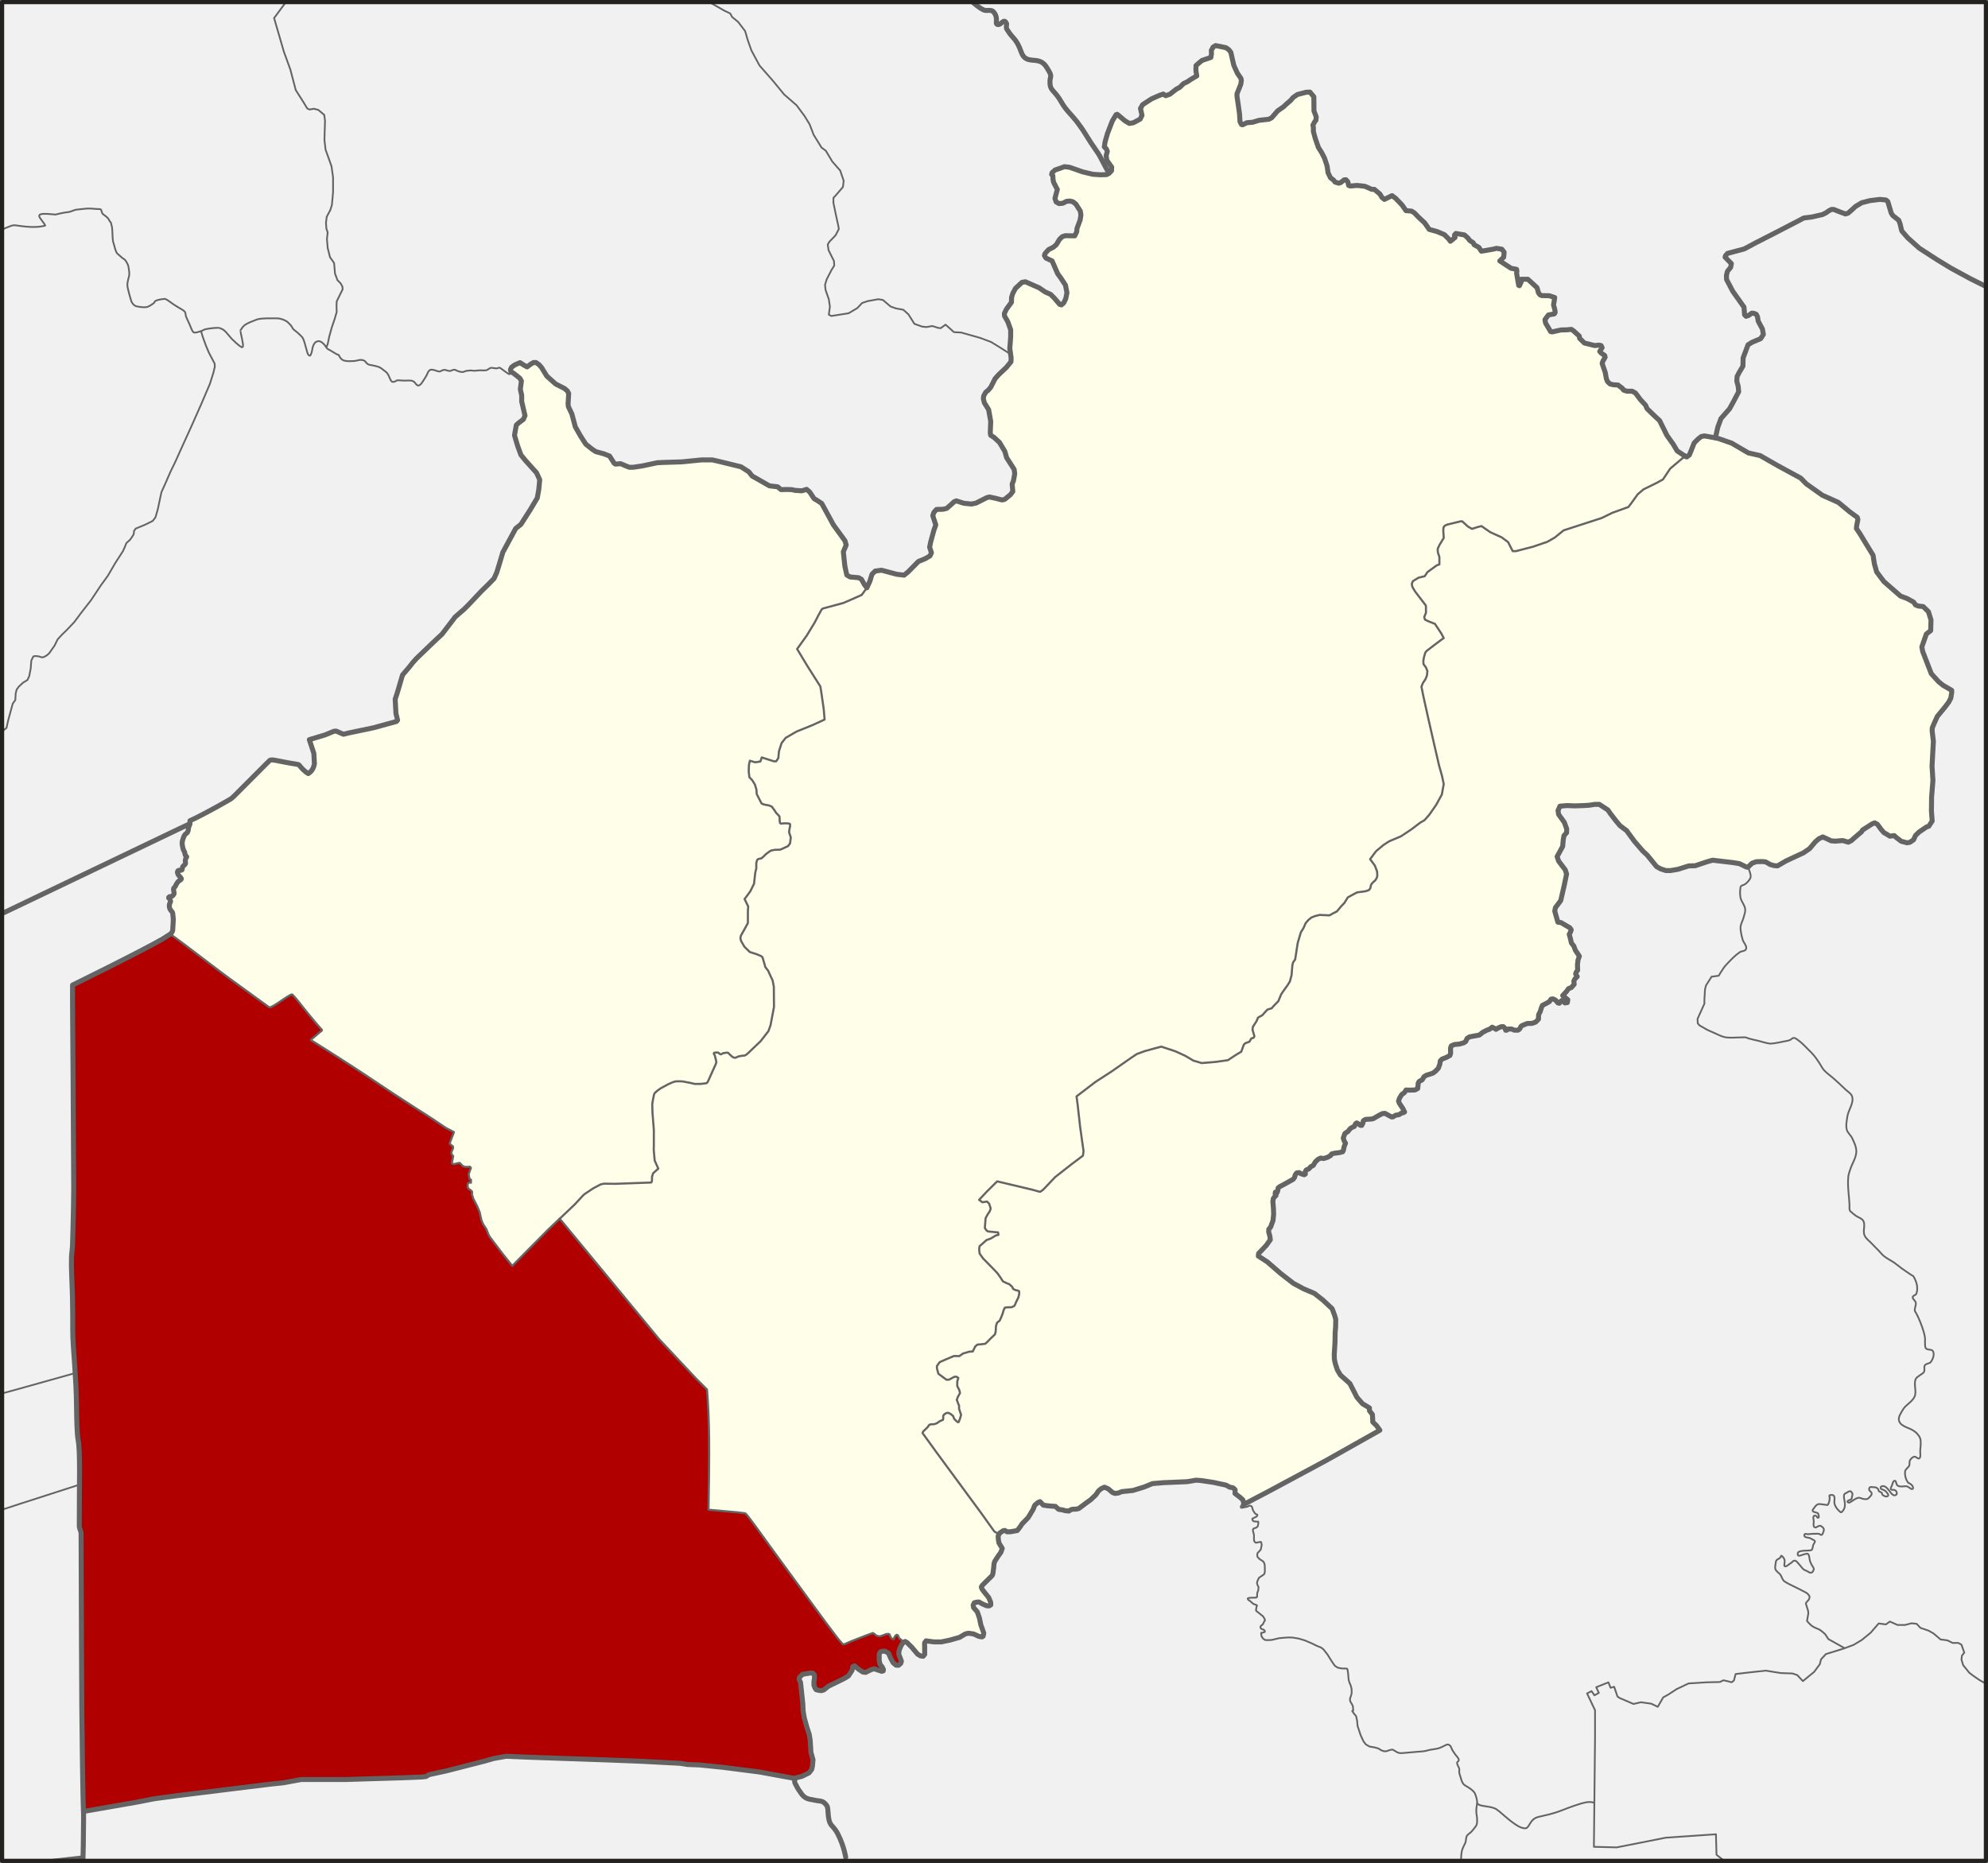
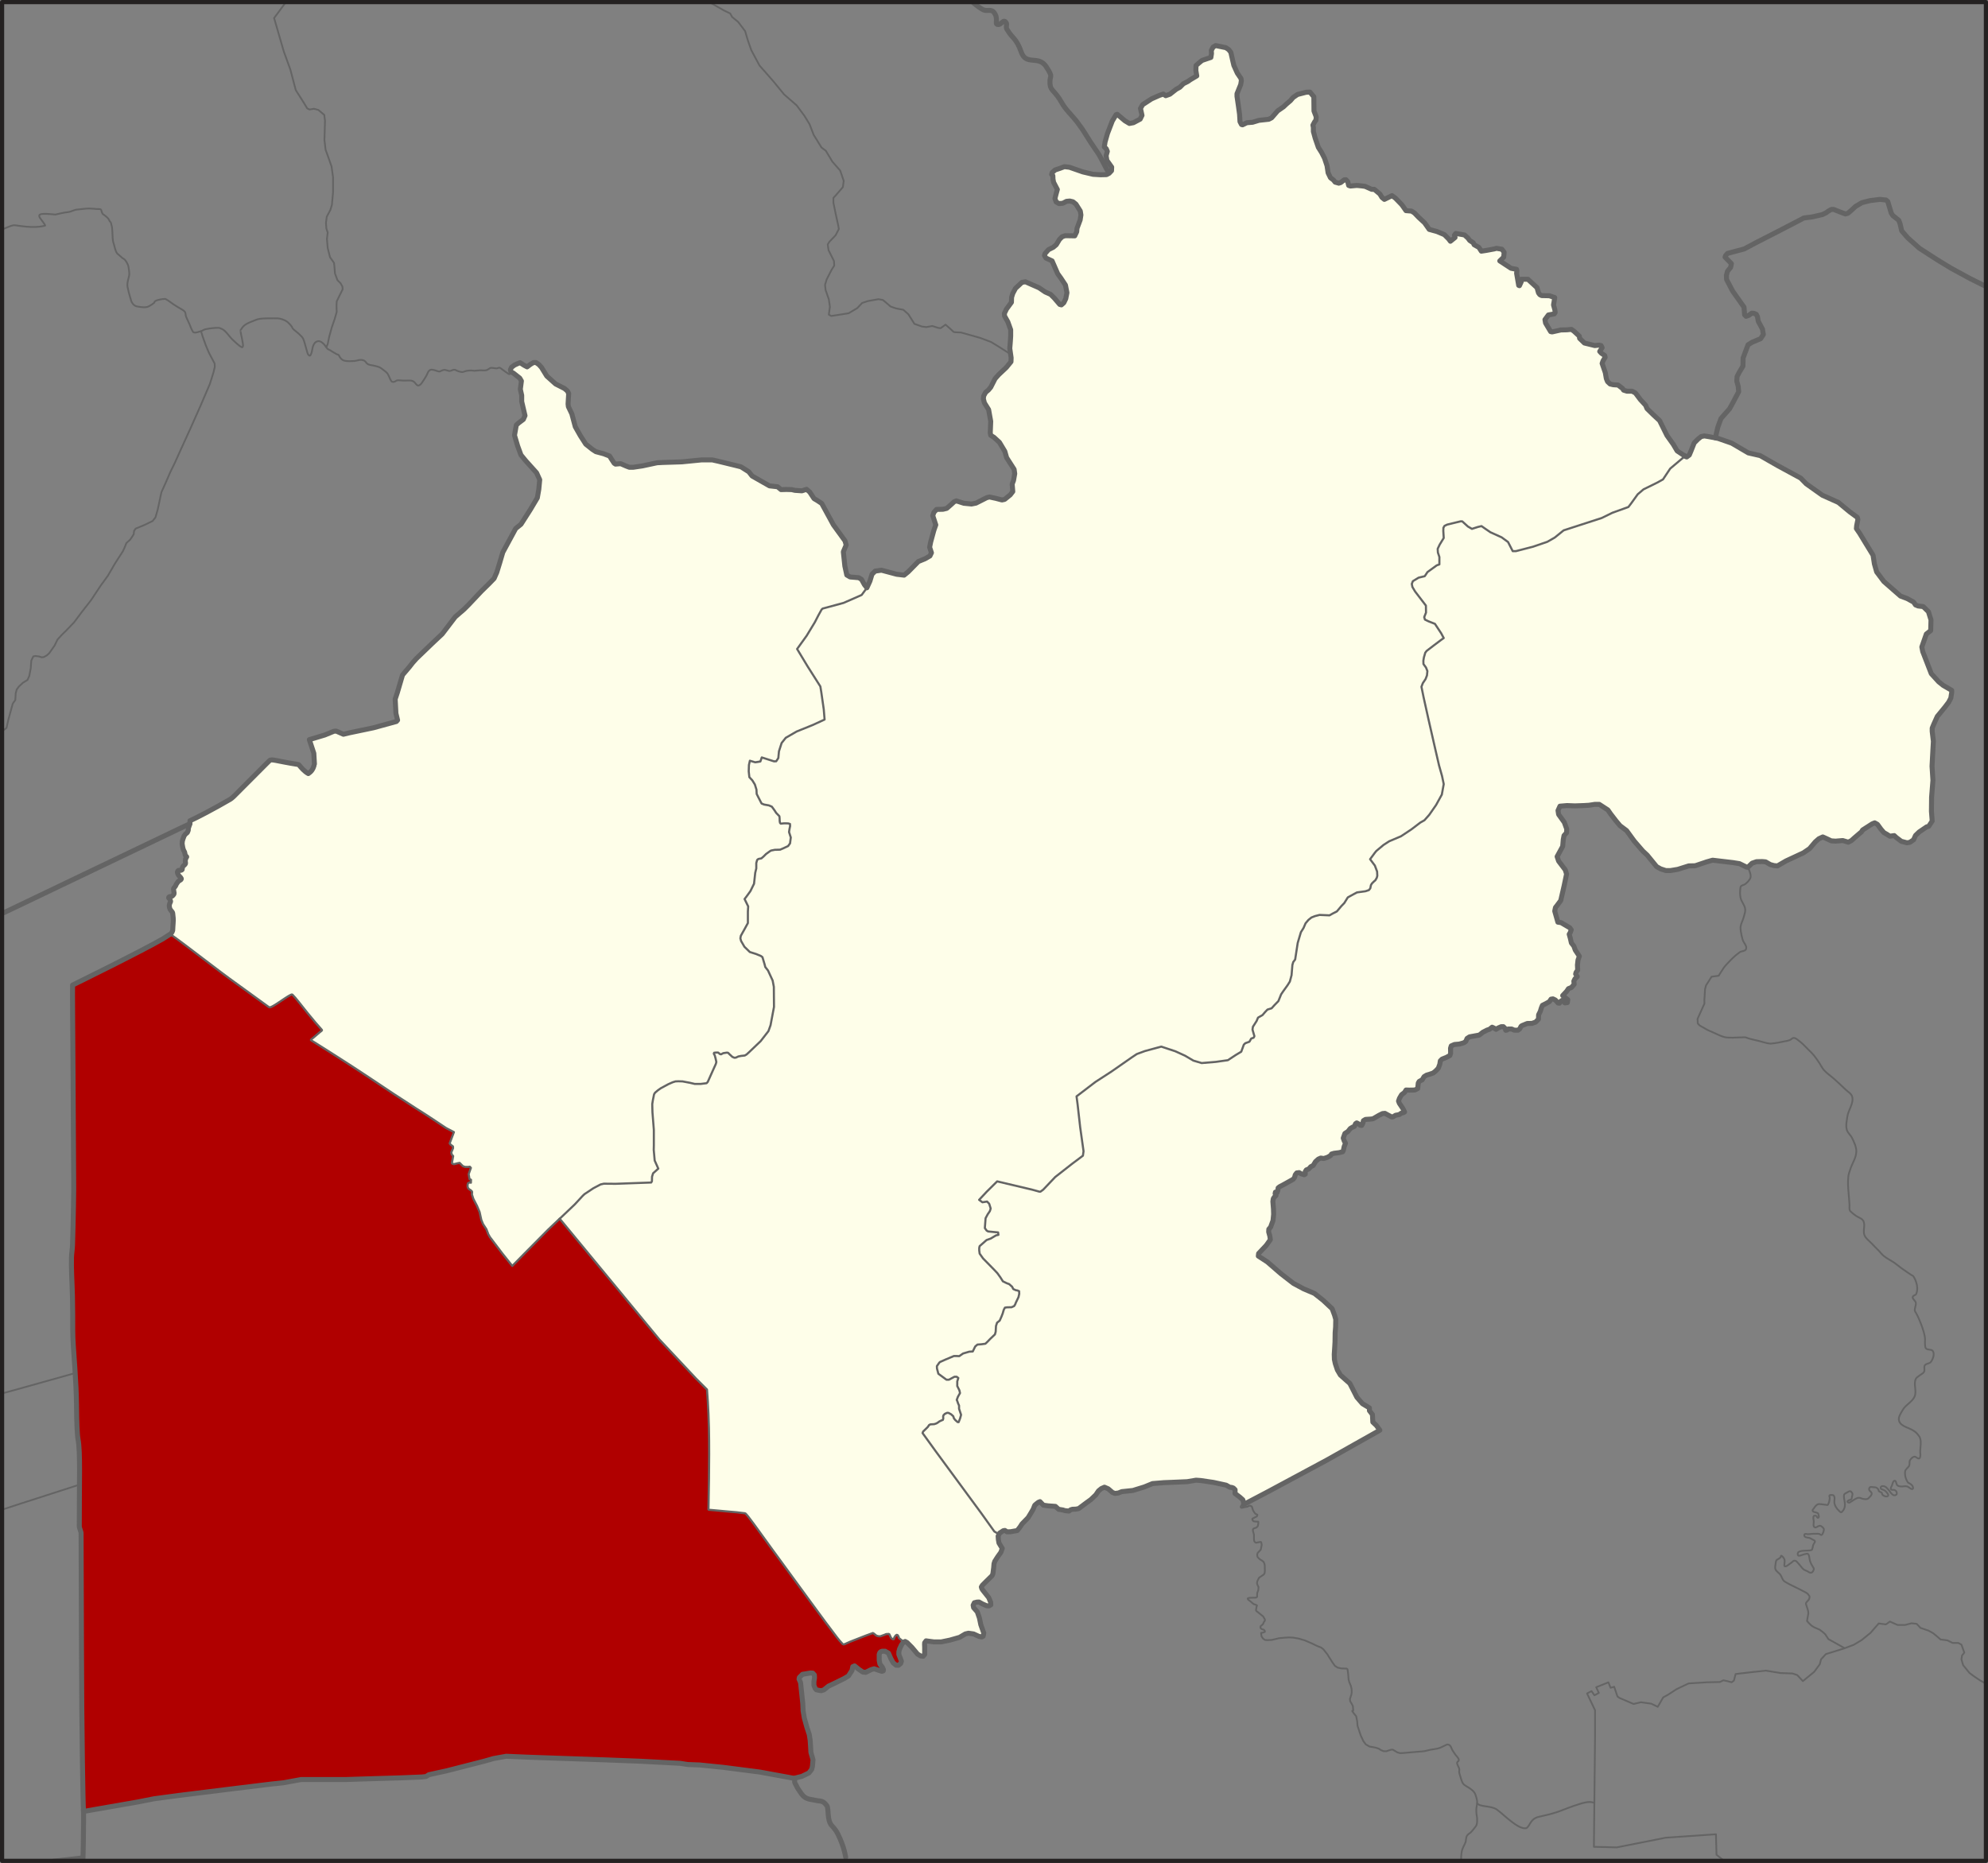
- <svg xmlns="http://www.w3.org/2000/svg" xmlns:ns1="http://sodipodi.sourceforge.net/DTD/sodipodi-0.dtd" xmlns:ns2="http://www.inkscape.org/namespaces/inkscape" xmlns:ns3="http://ns.adobe.com/AdobeIllustrator/10.0/" width="1593.219" height="1493.125" id="svg2" ns1:version="0.32" ns2:version="0.48.2 r9819" version="1.0" ns1:docname="Amphoe 2604.svg" ns2:output_extension="org.inkscape.output.svg.inkscape">
+ <svg xmlns="http://www.w3.org/2000/svg" xmlns:ns1="http://sodipodi.sourceforge.net/DTD/sodipodi-0.dtd" xmlns:ns2="http://www.inkscape.org/namespaces/inkscape" width="1593.219" height="1493.125" id="svg2" ns1:version="0.32" ns2:version="0.48.2 r9819" version="1.0" ns1:docname="Amphoe 2604.svg" ns2:output_extension="org.inkscape.output.svg.inkscape">
  <rect width="100%" height="100%" fill="#808080" stroke="none" />
  <defs id="defs4">
    <clipPath clipPathUnits="userSpaceOnUse" id="clipPath3821">
      <rect style="color:#000000;fill:none;stroke:#000000;stroke-width:1.7;stroke-linecap:round;stroke-linejoin:round;stroke-miterlimit:3.867;stroke-opacity:1;stroke-dasharray:none;stroke-dashoffset:0;marker:none;visibility:visible;display:inline;overflow:visible;enable-background:accumulate" id="rect3823" width="8641.384" height="8114.19" x="-11247.062" y="-3812.31" />
    </clipPath>
  </defs>
  <ns1:namedview id="base" pagecolor="#ffffff" bordercolor="#666666" borderopacity="1.0" ns2:pageopacity="0.0" ns2:pageshadow="2" ns2:zoom="0.45127581" ns2:cx="779.46544" ns2:cy="510.11513" ns2:document-units="px" ns2:current-layer="layer10" showgrid="false" ns2:window-width="1280" ns2:window-height="738" ns2:window-x="-8" ns2:window-y="-8" ns2:window-maximized="1" fit-margin-top="0" fit-margin-left="0" fit-margin-right="0" fit-margin-bottom="0" />
  <g ns2:groupmode="layer" id="layer2" ns2:label="background" transform="translate(451.063,216.875)" ns1:insensitive="true">
-     <rect style="fill:#f5f5f5;fill-opacity:0.961;fill-rule:evenodd;display:inline" x="-449.452" id="rect14" height="1489.664" width="1590.419" clip-rule="evenodd" ns3:knockout="Off" y="-215.819" />
-   </g>
+     </g>
  <g ns2:groupmode="layer" id="layer3" ns2:label="bg-changwat" style="display:inline" transform="translate(451.063,216.875)" ns1:insensitive="true">
    <path style="fill:#fefee9;fill-opacity:1;stroke:none" d="m 58.174,789.35 75.816,-38.054 3.791,-4.228 0.146,-14.288 -1.75,-4.957 -0.583,-8.165 3.062,-2.187 0.292,-5.103 4.811,-7.727 0.875,-1.166 -2.479,-3.353 0.583,-2.333 3.208,-1.166 0.729,-2.187 2.041,-5.54 -0.146,-3.062 -2.479,-7.144 0,-5.249 2.77,-5.978 1.604,-2.479 1.75,-7.29 33.976,-17.996 29.898,-30.104 24.124,3.711 4.124,4.536 2.062,2.062 4.124,-4.124 1.65,-4.742 -0.619,-7.423 -3.505,-10.722 20.619,-7.423 6.804,3.093 43.3,-10.516 -1.237,-7.835 -0.412,-10.103 5.361,-18.97 11.134,-13.196 21.444,-20.825 10.516,-13.196 30.104,-30.104 7.011,-21.032 10.722,-20.001 5.155,-3.093 11.959,-20.001 2.68,-15.258 -2.68,-4.33 -13.402,-15.671 -4.536,-14.64 1.856,-9.897 5.773,-4.949 0.206,-1.031 -2.126,-11.852 0,-3.791 -1.458,-7.144 1.458,-5.978 -8.602,-6.561 -0.875,-1.604 1.166,-2.479 7.144,-3.937 4.957,2.916 5.686,-3.208 2.77,0.292 3.208,3.645 4.374,7.29 7.144,6.561 7.582,3.791 3.062,3.499 -0.729,9.331 1.312,3.937 2.187,4.666 2.333,9.623 8.748,13.705 7.582,5.395 11.372,3.499 3.645,6.269 4.957,0.292 7.144,2.333 14.434,-2.041 7.727,-1.458 20.12,-0.146 14.58,-2.187 9.04,-0.437 23.182,5.832 6.269,3.645 2.77,3.353 13.408,8.415 6.598,0.515 3.711,2.887 7.526,-0.103 10.103,0.722 2.371,-1.031 2.68,1.753 3.608,5.67 5.67,3.711 5.876,10 13.299,19.588 0.619,2.99 -1.959,5.464 2.371,18.454 2.268,2.474 7.732,0.309 2.371,1.237 3.093,5.98 1.134,0.619 3.505,-9.691 2.577,-3.402 5.567,-0.619 11.65,3.299 6.289,0.515 10.722,-10.413 8.557,-4.227 1.856,-3.402 -0.928,-2.99 4.949,-18.97 -2.268,-6.392 0.825,-3.608 2.371,-2.268 4.949,0 2.887,-1.031 5.876,-5.155 1.959,-0.928 6.289,2.165 5.773,0.515 3.093,-1.031 10.825,-4.536 10.31,2.268 1.546,-0.103 7.114,-6.495 -0.619,-6.083 2.062,-4.536 0.206,-7.423 -6.392,-9.279 -1.443,-5.052 -4.536,-7.32 -3.918,-3.815 -2.577,-1.546 -0.515,-1.753 0.412,-9.794 -1.753,-8.969 -3.711,-5.464 -0.412,-3.402 0.412,-2.062 1.753,-3.608 2.887,-2.99 1.546,-2.577 3.196,-5.567 12.165,-12.681 -1.237,-10.928 1.237,-15.258 -3.196,-7.938 -2.062,-3.093 0,-1.753 5.876,-9.279 0.206,-3.711 2.577,-7.217 6.186,-4.742 1.34,-0.619 12.784,5.464 8.351,5.052 8.041,8.866 4.846,-7.629 -0.515,-6.701 -4.639,-8.351 -7.629,-14.021 -3.918,-2.371 -0.928,-1.34 2.474,-3.608 7.114,-4.742 3.711,-5.67 2.99,-1.546 7.526,0.103 1.546,-4.536 0,-1.753 3.402,-8.145 -0.103,-4.33 -4.536,-8.351 -5.258,-0.722 -4.742,1.959 -3.299,0.103 -2.268,-1.753 -0.206,-3.196 1.237,-6.598 -2.68,-5.98 -2.062,-7.114 5.567,-3.505 6.392,-1.959 5.567,1.753 15.877,5.052 10.413,0.206 2.474,-1.34 1.959,-2.68 0.412,-2.68 -4.021,-5.67 -0.412,-4.536 -0.103,-5.155 -1.031,-0.722 1.753,-7.835 6.907,-18.454 10.928,8.041 8.041,-2.887 2.268,-2.887 -1.031,-7.835 2.062,-2.887 15.258,-7.835 3.505,1.856 8.248,-5.773 14.846,-9.897 0,-8.248 5.98,-5.361 6.392,-2.474 1.031,-5.361 2.474,-2.474 8.866,1.031 3.918,3.918 3.093,12.578 4.33,7.629 0.206,8.454 -2.268,3.918 3.093,25.155 23.506,-5.773 8.454,-7.629 12.99,-11.341 8.866,-2.062 4.742,5.567 -1.031,11.341 2.062,4.124 -2.474,5.567 1.031,8.454 4.33,12.165 4.124,8.66 3.711,13.196 7.629,5.155 6.392,-3.093 1.443,3.918 2.474,1.031 10.103,0 8.866,3.918 6.598,5.98 6.598,-2.474 9.897,9.485 1.443,2.887 3.505,0 2.268,1.237 14.021,14.64 7.629,1.856 3.918,2.68 4.124,4.33 2.887,-2.474 0.825,-2.887 0.825,-1.031 5.361,1.031 15.052,12.784 13.815,-2.062 3.299,0.619 1.031,3.505 -0.412,3.299 -2.474,2.474 8.66,5.98 3.505,0.619 0.206,4.742 2.887,8.866 1.856,-5.361 5.155,-0.206 7.011,6.804 0,3.505 2.68,2.68 3.093,0 8.66,1.856 -1.443,4.33 1.649,7.835 -4.742,1.65 -2.68,3.505 -0.412,2.887 4.742,7.423 6.186,-2.062 10.928,0.206 4.742,4.949 3.299,5.98 14.64,1.443 -1.031,6.186 4.33,2.474 -2.268,5.98 4.536,14.846 3.093,2.062 3.299,-0.412 7.835,5.773 6.186,0.619 21.238,23.712 13.609,24.331 8.248,4.33 2.268,-2.887 2.68,-8.866 5.98,-4.742 5.361,0 10.103,2.062 9.691,4.124 13.196,7.423 8.454,1.856 32.687,17.836 17.496,13.705 13.705,6.415 14.58,10.498 0.292,10.498 12.539,20.704 3.208,13.997 12.539,13.414 11.956,7.582 7.873,5.832 3.208,0.292 4.082,2.333 3.208,5.832 0.292,9.914 -4.082,5.249 -3.208,10.498 8.165,20.995 7.873,7.29 6.998,5.54 -2.916,11.372 -7.873,8.748 -4.374,10.789 2.041,10.498 -1.75,18.371 1.166,13.997 -2.041,25.078 1.166,6.415 -5.54,4.374 -7.873,6.415 -3.208,4.666 -6.124,0.583 -5.249,-3.208 -4.082,-2.624 -3.208,0.292 -4.374,-3.791 -7.29,-6.415 -19.829,16.038 -15.163,-0.875 -6.124,-4.082 -11.081,10.206 -25.078,12.539 -6.415,-1.166 -3.791,-1.458 -8.602,0.146 -5.54,3.645 -7.873,-3.062 -20.12,-1.895 -14.58,4.957 -4.811,-0.437 -10.06,2.624 -6.269,0.729 -2.77,0.292 -6.853,-3.062 -13.997,-16.621 -11.372,-13.705 -3.791,-2.479 -10.06,-12.83 -7.436,-4.082 -29.597,0.875 -2.333,4.811 1.021,2.624 4.374,5.978 2.187,6.707 -3.062,2.77 -0.292,8.894 -4.52,8.748 1.312,3.645 5.395,8.019 0.583,1.895 -2.479,14.288 -3.353,8.602 -3.208,5.395 1.312,9.623 11.81,7.29 -2.333,4.082 2.77,7.436 5.978,9.914 -1.021,1.895 -3.645,20.412 -4.957,4.228 -2.77,4.52 2.916,3.208 -0.437,2.916 -1.895,0 -1.604,-2.041 -1.75,2.479 -1.458,0 -7.144,-3.062 -1.312,2.479 -4.374,2.479 -3.937,9.04 -0.437,3.062 -8.602,3.062 -3.937,0.729 -2.916,4.082 -10.06,-1.021 -1.604,-1.895 -6.269,2.187 -2.916,-1.75 -21.141,10.498 -10.06,3.937 -1.312,2.77 -0.583,4.957 -8.019,4.374 -2.333,6.124 -16.038,11.518 -0.583,5.395 -4.374,0.875 -3.937,-0.583 -4.374,4.957 -2.041,4.52 4.666,7.582 -9.477,4.374 -8.456,-2.333 -10.643,4.811 -5.103,0.437 -1.458,4.52 -2.916,-2.333 -5.54,5.249 -5.103,4.52 -0.292,2.624 2.333,5.249 -3.353,5.395 -11.81,3.499 -4.082,2.333 -3.062,0.146 -10.643,9.623 -0.875,2.551 -3.426,-0.51 -1.458,-1.239 -2.114,1.385 -0.802,4.301 -13.414,6.634 -3.864,10.643 0.219,15.163 -4.155,8.092 1.531,7.873 -8.652,11.26 -0.412,2.165 6.289,4.433 17.733,14.021 4.433,3.918 16.289,8.041 14.227,11.753 3.505,8.866 -1.959,30.929 1.546,7.011 4.124,7.423 6.701,5.361 6.804,13.196 4.536,4.124 4.846,2.784 -0.412,1.959 2.165,2.68 0.619,6.392 5.773,6.907 -109.369,58.989 -0.729,-3.499 -5.978,-4.811 0,-3.499 -1.895,-1.458 -3.062,-0.729 -2.624,-2.041 -23.62,-3.353 -5.832,1.166 -30.181,1.75 -6.124,3.062 -10.06,2.479 -12.393,2.333 -1.895,-0.875 -6.998,-4.082 -3.645,1.458 -3.791,5.249 -12.247,9.769 -6.124,1.166 -3.645,1.75 -8.894,-2.624 -1.604,-1.604 -8.165,-0.729 -4.082,-2.916 -3.353,2.916 -1.021,4.082 -11.81,14.58 -3.353,2.624 -6.415,0.146 -1.312,-1.312 -2.77,0.729 -2.77,2.333 0.583,6.998 2.479,3.791 -1.021,3.353 -5.832,9.331 -1.021,9.914 -8.456,9.331 5.978,9.04 0.729,5.832 -2.916,0 -6.561,-3.208 -3.499,2.187 0.875,2.624 2.77,4.374 3.645,14.434 0,3.208 -2.041,1.75 -7.873,-3.791 -4.228,0.437 -5.832,3.062 -15.601,3.937 -9.914,-1.166 -0.875,1.75 0.437,9.04 -2.479,1.531 -4.301,-1.604 -9.769,-10.206 -4.374,4.957 -0.656,5.395 2.041,5.468 -0.802,1.895 -2.916,1.604 -3.426,-2.041 -4.228,-8.311 -4.082,-1.531 -2.333,2.041 0,7.29 2.624,4.739 0.364,1.604 -7.071,-1.093 -7.654,2.406 -1.859,-0.109 -7.399,-5.03 -0.62,3.426 -3.39,4.884 -3.827,2.697 -12.065,5.431 -4.666,3.645 -4.228,-0.51 -2.114,-3.499 -0.656,-4.228 0.219,-5.249 -3.499,-1.021 -7.946,3.28 -0.656,2.187 1.093,2.624 3.426,29.379 4.374,13.997 1.435,14.172 1.443,5.98 -2.062,7.423 -8.866,5.567 -5.155,0.206 -34.022,-5.567 -54.847,-5.98 -62.27,-3.093 -80.209,-2.68 -60.827,14.434 -1.65,1.237 -51.96,2.474 -49.486,0 -13.402,2.68 -102.684,12.578 -57.321,10.516 -1.65,-58.352 -0.206,-84.539 0,-81.24 -2.268,-4.949 0.825,-54.435 -0.619,-11.959 -2.062,-7.011 -0.619,-42.888 -2.474,-35.877 0.619,-19.176 -1.443,-44.538 1.65,-52.579 -0.206,-74.229 -0.412,-51.548 z" id="path3806" ns2:connector-curvature="0" transform="translate(-451.063,-216.875)" />
  </g>
  <g ns2:groupmode="layer" id="layer1" ns2:label="Markup" ns1:insensitive="true">
    <path style="color:#000000;fill:#b00000;fill-opacity:1;stroke:none;stroke-width:2;marker:none;visibility:visible;display:inline;overflow:visible;enable-background:accumulate" d="m 58.637,865.648 c 0.293,42.288 0.497,86.973 0.497,86.973 0,0 -0.205,22.732 -0.954,45.188 -0.098,2.93 -0.733,6.823 -0.829,9.654 -0.301,8.866 0.524,20.643 0.772,31.406 0.237,10.288 0.272,20.387 0.227,26.296 -0.06,7.974 0.908,19.443 1.721,31.317 0.683,9.979 1.219,20.169 1.309,29.546 0.122,12.783 0.464,23.356 1.251,27.554 1.91,10.197 0.924,33.538 0.976,69.504 0,1.6 1.438,4.108 1.44,5.731 0.105,60.267 0.576,135.549 0.576,139.619 0,6.645 0.843,81.079 1.423,83.216 l 43.197,-7.536 13.471,-2.646 19.846,-2.646 38.731,-4.811 35.363,-4.33 9.262,-0.962 14.554,-2.646 36.084,0 14.915,-0.481 27.965,-0.842 17.982,-0.722 3.127,-0.361 2.225,-1.443 14.253,-3.127 30.07,-7.698 7.617,-2.167 10.065,-1.803 16.839,0.722 10.104,0.361 52.202,1.804 28.146,1.083 31.995,1.684 6.134,0.962 9.623,0.361 18.884,1.925 29.108,3.729 27.544,5.052 6.375,-1.564 5.653,-2.767 2.165,-2.766 0.601,-2.406 0.481,-5.413 -1.684,-5.894 -0.24,-4.33 -0.361,-5.413 -0.722,-4.571 -1.925,-5.894 -2.045,-7.337 -0.962,-5.774 -0.24,-5.653 -0.962,-9.021 -0.842,-7.939 -1.203,-2.766 0.241,-1.323 2.526,-2.526 6.375,-1.083 1.804,0.12 1.323,1.443 0.12,2.406 -0.481,3.007 0,2.887 0.962,2.406 0.962,1.203 2.165,0.481 1.804,0.241 2.045,-0.601 3.729,-3.007 5.292,-2.526 7.337,-3.608 3.368,-2.045 2.887,-4.45 0.601,-3.007 1.443,-0.601 3.248,2.646 3.368,2.285 2.285,0.241 4.33,-2.165 2.406,-0.722 6.134,2.045 1.203,-0.361 0.12,-1.083 -0.904,-1.944 -1.863,-2.386 -0.588,-2.907 -0.014,-3.227 -0.016,-1.582 0.497,-1.425 0.699,-0.739 1.204,-0.456 2.306,-0.01 2.767,1.564 1.804,4.21 1.925,3.488 2.285,1.925 1.925,0.12 1.804,-1.443 0.601,-1.804 -0.962,-2.646 -1.083,-2.766 0,-2.165 0.601,-2.285 1.443,-3.127 1.323,-1.925 1.591,-0.855 -2.429,-0.827 -2.466,-1.985 -0.361,-1.323 -0.722,-1.083 -0.722,-0.18 -0.842,0.541 -1.083,1.564 -0.361,1.323 -0.782,0.06 -0.782,-0.421 -0.662,-0.601 -1.383,-2.947 -0.481,-0.24 -2.105,0.12 -1.383,0.601 -3.368,1.203 -1.684,-0.12 -1.323,-0.421 -2.165,-1.744 -0.722,-0.361 -6.074,2.225 -11.917,4.667 c -4.662,1.926 -5.304,2.829 -6.362,1.73 -3.373,-3.505 -6.039,-7.427 -7.031,-8.646 -3.384,-4.158 -29.314,-39.727 -48.818,-66.426 -11.729,-16.056 -20.81,-29.228 -22.177,-29.523 -5.096,-0.66 -8.244,-1.045 -13.905,-1.438 -4.24,-0.295 -10.203,-1.054 -13.545,-1.239 -0.386,-0.021 -0.93,-0.067 -1.546,-0.129 -0.672,-0.068 -0.337,-0.835 -0.337,-1.427 0.024,-3.912 0.927,-37.509 0.362,-63.995 -0.346,-16.212 -1.556,-30.972 -1.556,-30.972 l -8.875,-8.859 -29.467,-31.431 -79.733,-96.633 -9.137,8.693 -18.881,19.052 -9.951,10.121 -8.08,-10.121 -9.866,-13.013 -1.276,-2.296 -1.531,-3.997 -2.722,-4.168 -1.361,-3.402 -1.361,-6.209 -2.041,-4.848 -3,-5.81 -1.143,-3.548 0.18,-1.083 -0.06,-1.143 -1.083,-1.083 -0.842,-0.481 -0.842,-0.662 -0.541,-0.842 -0.241,-0.842 0,-1.383 0.301,-1.323 1.323,-0.722 1.014,0.294 0.085,-2.381 -1.191,-0.595 -0.68,-3.912 1.786,-5.018 -0.851,-0.936 -1.276,0.17 -2.466,0 -1.786,-0.595 -2.637,-2.637 -1.446,0.255 -3.062,0.765 -1.191,-0.34 -0.51,-0.595 1.021,-5.528 -1.106,-1.276 -0.425,-1.616 1.446,-3.487 -0.085,-1.361 -1.956,-1.531 -0.68,-0.936 3.402,-9.015 -6.209,-3.232 -15.182,-10.079 -9.101,-5.784 -11.911,-7.742 c -4.391,-2.653 -19.574,-13.096 -39.416,-26.038 -9.991,-6.517 -25.476,-16.284 -32.68,-20.792 -0.46,-0.288 0.656,-0.987 1.493,-1.695 1.472,-1.246 3.742,-3.251 5.419,-4.63 1.223,-1.005 2.223,-1.455 1.752,-1.97 -3.016,-3.297 -7.27,-8.348 -11.504,-13.561 -5.419,-6.671 -9.296,-11.987 -12.129,-14.717 -1.32,-1.272 -16.76,11.546 -18.653,10.168 -11.941,-8.69 -21.267,-15.48 -25.262,-18.312 -15.515,-11 -41.381,-31.454 -52.862,-39.528 -0.292,-0.206 -1.046,-0.773 -1.081,-0.949 -1.086,0.736 -3.714,2.682 -6.162,4.092 -18.034,10.381 -72.121,36.912 -72.121,36.912 -0.17,2.166 0.14,36.943 0.413,76.304" id="path3017-1" ns2:connector-curvature="0" ns1:nodetypes="ccssssssssssccccccccccccccccccccccccccccccccccccccccccccccccccccccccccccccccccccccccccccccccccccccccccccccccccccccccccccccccccccccccssssscsssccccccccccccccccccccccccccccccccccccccccccccccccccsssssssssscscc" />
  </g>
  <g ns2:groupmode="layer" id="layer5" ns2:label="o-amphoe" style="display:inline" transform="translate(451.063,216.875)" ns1:insensitive="true">
    <path style="color:#000000;fill:none;stroke:#646464;stroke-width:1.4;stroke-linecap:round;stroke-linejoin:round;stroke-miterlimit:3.959;stroke-opacity:1;stroke-dasharray:none;stroke-dashoffset:0;marker:none;visibility:visible;display:inline;overflow:visible;enable-background:accumulate" d="m -390.946,883.656 -48.344,13.535 -10.255,2.793" id="path3098" ns2:connector-curvature="0" ns1:nodetypes="ccc" />
    <path style="color:#000000;fill:none;stroke:#646464;stroke-width:1.4;stroke-linecap:round;stroke-linejoin:round;stroke-miterlimit:3.959;stroke-opacity:1;stroke-dasharray:none;stroke-dashoffset:0;marker:none;visibility:visible;display:inline;overflow:visible;enable-background:accumulate" d="m -387.425,973.069 -47.531,15.315 -14.484,4.74" id="path3100" ns2:connector-curvature="0" ns1:nodetypes="ccc" />
    <path style="color:#000000;fill:none;stroke:#646464;stroke-width:1.4;stroke-linecap:round;stroke-linejoin:round;stroke-miterlimit:3.959;stroke-opacity:1;stroke-dasharray:none;stroke-dashoffset:0;marker:none;visibility:visible;display:inline;overflow:visible;enable-background:accumulate" d="m 732.799,1228.384 c 2.156,3.216 10.707,1.729 15.559,4.946 4.852,3.216 17.354,16.632 23.823,15.024 3.042,-1.722 2.973,-7.331 9.705,-9.01 6.797,-1.695 10.896,-2.181 19.243,-5.441 4.6,-1.796 12.995,-5.071 18.592,-6.181 4.241,-0.842 6.486,0.241 6.486,0.241" id="path3104" ns2:connector-curvature="0" ns1:nodetypes="cscsssc" />
    <path style="fill:none;stroke:#646464;stroke-width:1.4;stroke-linecap:round;stroke-linejoin:round;stroke-miterlimit:3.959;stroke-opacity:1;stroke-dasharray:none" d="m 996.455,1205.948 -1.412,0.602 -0.392,0.355 -0.269,0.489 -0.021,0.489 0.17,0.372 0.489,0.287 3.615,-0.765 1.148,-0.213 1.361,-0.765 1.191,0.085 0.978,0.68 0.851,2.892 0.935,1.531 0.978,1.276 1.573,0.723 0,0.553 -0.383,0.808 -3.572,1.829 -0.043,0.978 0.935,1.148 2.509,0.255 1.318,0.043 0.043,1.361 -0.425,2.211 -1.021,1.106 -2.381,0.851 -0.493,0.643 -0.03,1.143 0.451,1.714 0.391,1.413 0,3.548 0.18,1.504 0.601,0.932 0.872,0.481 1.534,-0.331 2.315,-0.391 0.331,0.421 0.391,2.135 -0.15,0.601 -0.662,3.127 -1.263,1.353 -1.203,1.263 -0.361,1.173 0.12,1.413 0.271,0.722 0.692,0.782 1.158,1.04 1.616,0.957 1.254,1.063 0.702,1.488 0.255,1.488 0.085,4.295 -0.213,1.786 -0.553,0.978 -3.87,2.637 -0.765,1.446 -0.595,1.318 -0.34,1.531 0.468,1.616 0.808,1.616 -0.255,2.637 -0.765,1.956 -0.128,1.573 0,1.659 -0.723,0.595 -2.679,0.085 -2.722,0.085 -1.403,0.468 0.17,0.851 0.851,0.68 1.276,0.936 1.573,1.446 1.106,0.765 1.063,0.255 1.403,0.68 -0.425,1.318 -0.425,2.594 0.553,0.851 0.851,0.553 2.977,2.424 1.318,1.021 1.148,1.914 0.34,0.765 0,0.68 -0.765,1.148 -0.808,1.786 -1.914,1.659 -0.128,0.936 0.34,0.808 0.893,0.595 1.488,0.468 0.808,0.893 0,0.851 -1.403,0.51 -1.531,0.255 0,0.765 0.298,1.999 1.148,1.744 1.659,1.191 1.276,0.085 0.936,0.043 3.232,-0.17 5.869,-1.403 4.253,-0.383 3.572,-0.213 3.147,0.128 4.593,0.765 5.018,1.488 5.307,2.262 4.571,2.225 3.127,1.203 1.925,1.504 3.127,3.969 3.729,5.954 2.285,3.248 2.225,1.443 3.067,0.661 4.19,0.112 0.638,0.51 0.553,3.955 0.34,4.38 0.595,2.169 1.142,2.706 0.662,2.646 0.06,2.827 -0.241,1.624 -1.143,3.488 0.18,1.864 1.203,2.045 0.962,1.864 0.18,2.225 0.12,1.263 -0.842,0.421 1.383,2.045 1.804,2.165 0.782,3.909 0.301,3.789 2.526,7.578 2.165,4.691 1.925,2.586 3.007,1.744 4.511,0.782 2.887,0.902 1.804,1.203 2.246,0.88 2.067,0 1.938,-0.704 2.169,-0.597 0.962,0 3.729,2.225 2.165,0.601 2.586,-0.12 c 0,0 7.944,-0.686 11.916,-1.028 1.644,-0.142 3.304,-0.161 4.933,-0.425 1.554,-0.253 3.049,-0.794 4.593,-1.106 1.887,-0.381 3.825,-0.491 5.699,-0.936 0.925,-0.219 1.837,-0.503 2.722,-0.851 1.345,-0.529 2.581,-1.309 3.912,-1.871 0.529,-0.223 1.042,-0.586 1.616,-0.595 0.627,-0.01 1.304,0.194 1.786,0.595 1.171,0.974 1.417,2.699 2.211,3.997 0.821,1.341 1.702,2.647 2.637,3.912 0.563,0.762 1.326,1.383 1.786,2.211 0.335,0.604 0.789,1.274 0.68,1.956 -0.118,0.739 -1.213,1.052 -1.361,1.786 -0.18,0.89 0.382,1.78 0.68,2.637 0.276,0.791 0.847,1.477 1.021,2.296 0.218,1.026 -0.143,2.108 0,3.147 0.1,0.729 0.362,1.428 0.595,2.126 0.791,2.367 1.212,4.987 2.722,6.974 0.6,0.79 1.564,1.224 2.381,1.786 0.966,0.664 2.046,1.158 2.977,1.871 1.226,0.94 2.524,1.876 3.402,3.147 0.817,1.183 1.213,2.618 1.616,3.997 0.347,1.19 0.64,2.418 0.68,3.657 0.062,1.912 -0.59,3.788 -0.68,5.699 -0.055,1.161 -0.01,2.328 0.085,3.487 0.1,1.227 0.466,2.427 0.51,3.657 0.064,1.796 0.207,3.675 -0.362,5.38 -0.326,0.977 -1.07,1.765 -1.685,2.591 -0.87,1.169 -1.814,2.288 -2.828,3.334 -1.011,1.044 -2.503,1.669 -3.234,2.926 -0.912,1.567 -0.589,3.595 -1.178,5.31 -0.406,1.182 -1.121,2.236 -1.61,3.387 -0.479,1.128 -1.024,2.247 -1.294,3.442 -0.557,2.465 -0.643,7.553 -0.643,7.553" id="path3874" ns2:connector-curvature="0" transform="translate(-451.063,-216.875)" ns1:nodetypes="cccccccccccccccccccccccccccccccccccccccccccccccccccccccccccccccccccccccccccccccccccccccccccccccccccccccccccccccccccccccccccccccccccccccccccccccccccccccccsssssssssssssssssssssssssssssssssc" />
    <path style="fill:none;stroke:#646464;stroke-width:1.4;stroke-linecap:round;stroke-linejoin:round;stroke-miterlimit:3.959;stroke-opacity:1;stroke-dasharray:none" d="m 1400.796,694.818 c 0,0 1.544,3.664 1.985,5.593 0.166,0.727 0.308,1.482 0.241,2.225 -0.051,0.562 -0.205,1.131 -0.481,1.624 -0.951,1.696 -2.374,3.137 -3.909,4.33 -1.02,0.792 -2.627,0.792 -3.428,1.804 -0.398,0.503 -0.408,1.227 -0.481,1.864 -0.276,2.411 -0.316,4.902 0.18,7.277 0.673,3.221 3.396,5.867 3.729,9.141 0.221,2.171 -0.656,4.322 -1.203,6.435 -0.651,2.516 -2.091,4.825 -2.466,7.397 -0.179,1.231 -0.034,2.495 0.12,3.729 0.289,2.322 0.861,4.606 1.504,6.856 0.742,2.597 3.729,5.138 2.706,7.638 -0.709,1.734 -3.506,1.407 -5.052,2.466 -3.99,2.734 -7.327,6.343 -10.645,9.863 -0.801,0.85 -1.54,1.76 -2.225,2.706 -1.448,2 -3.969,6.255 -3.969,6.255 l -5.713,0.782 -4.45,6.976 -0.782,3.067 -0.541,8.781 0.06,2.706 -5.533,12.269 0.18,3.669 1.504,1.624 6.194,3.548 7.277,3.248 c 0,0 4.333,2.132 6.676,2.586 4.33,0.84 8.82,0.15 13.231,0.18 1.163,0.008 2.343,-0.199 3.488,0 0.818,0.142 1.55,0.604 2.345,0.842 2.45,0.734 4.971,1.204 7.457,1.804 3.247,0.784 6.426,1.952 9.743,2.345 0.239,0.028 0.482,0.02 0.722,0 3.849,-0.322 7.643,-1.149 11.427,-1.925 1.253,-0.257 2.54,-0.431 3.729,-0.902 1.093,-0.433 1.891,-1.733 3.067,-1.744 1.597,-0.016 2.914,1.352 4.21,2.285 2.716,1.957 4.953,4.507 7.337,6.856 1.586,1.562 3.208,3.1 4.631,4.811 1.608,1.933 2.977,4.055 4.39,6.134 1.247,1.835 2.156,3.916 3.608,5.593 2.279,2.631 5.29,4.529 7.878,6.856 3.133,2.817 6.282,5.622 9.262,8.6 1.937,1.935 4.903,3.365 5.593,6.014 1.383,5.312 -3.144,10.562 -3.909,15.997 -0.487,3.457 -1.333,7.095 -0.421,10.464 0.69,2.55 3.152,4.282 4.27,6.676 1.583,3.389 3.409,6.964 3.368,10.705 -0.056,5.122 -3.428,9.657 -4.931,14.554 -0.531,1.73 -1.236,3.435 -1.443,5.232 -0.871,7.554 0.515,15.199 0.902,22.793 0.082,1.605 -0.299,3.32 0.301,4.811 0.127,0.317 0.418,0.542 0.662,0.782 1.219,1.199 2.601,2.223 3.969,3.248 1.963,1.469 4.836,2.033 6.074,4.15 1.972,3.37 -0.516,8.079 1.022,11.667 1.159,2.702 3.832,4.462 5.834,6.615 1.795,1.932 3.699,3.759 5.533,5.653 1.371,1.416 2.57,3.015 4.09,4.27 2.65,2.188 5.851,3.614 8.66,5.593 1.941,1.367 3.731,2.938 5.653,4.33 2.558,1.853 5.201,3.584 7.818,5.353 0.539,0.364 1.273,0.535 1.624,1.083 2.571,4.016 4.096,9.746 2.225,14.133 -0.316,0.742 -1.392,0.836 -1.985,1.383 -0.324,0.299 -0.8,0.583 -0.842,1.022 -0.161,1.706 2.132,2.83 2.466,4.511 0.432,2.176 -1.156,4.44 -0.722,6.615 0.09,0.449 0.445,0.8 0.662,1.203 0.695,1.296 1.467,2.557 2.045,3.909 2.168,5.078 4.324,10.261 5.292,15.697 0.384,2.152 -0.048,4.381 0.18,6.555 0.081,0.77 0.095,1.583 0.421,2.285 0.12,0.259 0.309,0.496 0.541,0.661 1.549,1.106 4.422,0.325 5.353,1.985 1.429,2.548 0.027,6.233 -1.684,8.6 -1.078,1.491 -3.784,1.179 -4.811,2.706 -0.981,1.459 0.192,3.696 -0.661,5.232 -0.803,1.445 -2.596,2.049 -3.849,3.127 -0.925,0.796 -2.176,1.367 -2.706,2.466 -2.054,4.252 0.863,9.778 -0.962,14.133 -1.833,4.375 -7.074,6.535 -9.442,10.645 -1.592,2.763 -4.043,6.066 -3.007,9.081 1.606,4.675 8.412,5.224 12.329,8.239 0.72,0.554 1.452,1.115 2.045,1.804 1.012,1.176 2.087,2.421 2.526,3.909 0.953,3.23 0.11,6.738 0,10.104 -0.06,1.847 0.581,3.943 -0.361,5.533 -0.133,0.225 -0.401,0.396 -0.662,0.421 -1.308,0.126 -2.371,-1.651 -3.669,-1.443 -1.49,0.238 -2.744,1.574 -3.488,2.887 -0.72,1.27 -0.066,2.997 -0.662,4.33 -0.476,1.066 -1.538,1.762 -2.225,2.706 -0.35,0.481 -0.864,0.917 -0.962,1.504 -0.521,3.112 0.364,6.653 2.225,9.202 0.318,0.436 0.943,0.53 1.383,0.842 0.698,0.494 1.468,0.943 1.985,1.624 0.331,0.436 0.549,0.968 0.661,1.504 0.066,0.314 0.16,0.684 0,0.962 -0.139,0.241 -0.443,0.41 -0.722,0.421 -0.69,0.027 -1.255,-0.578 -1.864,-0.902 -0.738,-0.393 -1.357,-1.05 -2.165,-1.263 -1.512,-0.399 -3.13,0.154 -4.691,0.06 -0.606,-0.036 -1.23,-0.044 -1.804,-0.24 -0.527,-0.181 -1.071,-0.427 -1.443,-0.842 -0.821,-0.915 -0.58,-2.556 -1.504,-3.368 -0.157,-0.138 -0.395,-0.213 -0.601,-0.18 -0.313,0.05 -0.586,0.292 -0.782,0.541 -0.72,0.912 -0.832,2.169 -1.263,3.248 -0.314,0.785 -0.908,1.502 -0.962,2.345 -0.02,0.311 0.017,0.685 0.24,0.902 0.31,0.302 0.833,0.25 1.263,0.301 0.358,0.042 0.731,-0.083 1.083,0 0.523,0.124 1.045,0.36 1.443,0.722 0.28,0.255 0.476,0.606 0.601,0.962 0.168,0.476 0.283,1.009 0.18,1.504 -0.056,0.273 -0.201,0.551 -0.421,0.722 -0.461,0.358 -1.104,0.548 -1.684,0.481 -0.615,-0.071 -1.148,-0.505 -1.624,-0.902 -1.116,-0.93 -1.774,-2.307 -2.767,-3.368 -0.921,-0.984 -1.744,-2.16 -2.947,-2.767 -0.601,-0.303 -1.316,-0.428 -1.985,-0.361 -0.43,0.043 -0.917,0.158 -1.203,0.481 -0.261,0.295 -0.361,0.753 -0.301,1.143 0.04,0.258 0.221,0.493 0.421,0.662 0.316,0.267 0.766,0.311 1.143,0.481 0.67,0.303 1.396,0.522 1.985,0.962 0.716,0.535 1.304,1.243 1.804,1.985 0.336,0.498 0.824,1.024 0.782,1.624 -0.02,0.288 -0.241,0.561 -0.481,0.722 -0.34,0.228 -0.794,0.241 -1.203,0.241 -0.409,0 -0.826,-0.081 -1.203,-0.241 -0.717,-0.303 -1.465,-0.695 -1.925,-1.323 -0.285,-0.389 -0.134,-0.996 -0.421,-1.383 -0.129,-0.174 -0.351,-0.257 -0.541,-0.361 -0.307,-0.168 -0.652,-0.259 -0.962,-0.421 -0.271,-0.142 -0.59,-0.243 -0.782,-0.481 -0.306,-0.381 -0.218,-0.972 -0.481,-1.383 -0.375,-0.585 -0.88,-1.137 -1.504,-1.443 -0.855,-0.42 -1.877,-0.351 -2.827,-0.421 -0.74,-0.055 -1.56,-0.329 -2.225,0 -0.385,0.19 -0.668,0.609 -0.782,1.022 -0.139,0.506 -0.048,1.091 0.18,1.564 0.185,0.383 0.621,0.583 0.902,0.902 0.302,0.343 0.694,0.65 0.842,1.083 0.137,0.398 0.133,0.864 0,1.263 -0.285,0.856 -1.017,1.497 -1.624,2.165 -0.42,0.462 -0.836,0.962 -1.383,1.263 -0.401,0.22 -0.868,0.318 -1.323,0.361 -0.761,0.072 -1.532,-0.051 -2.285,-0.18 -1.227,-0.21 -2.364,-0.991 -3.608,-0.962 -0.799,0.018 -1.559,0.389 -2.285,0.722 -1.563,0.715 -2.864,1.915 -4.39,2.706 -0.407,0.211 -0.807,0.588 -1.263,0.541 -0.487,-0.05 -1.143,-0.356 -1.203,-0.842 -0.049,-0.395 0.464,-0.663 0.782,-0.902 0.688,-0.517 1.789,-0.425 2.345,-1.083 0.443,-0.523 0.401,-1.313 0.541,-1.985 0.17,-0.813 0.527,-1.652 0.361,-2.466 -0.085,-0.414 -0.384,-0.763 -0.661,-1.083 -0.289,-0.333 -0.586,-0.775 -1.022,-0.842 -1.004,-0.154 -1.926,0.671 -2.827,1.143 -0.68,0.356 -1.425,0.68 -1.925,1.263 -0.158,0.184 -0.245,0.426 -0.301,0.662 -0.124,0.527 -0.089,1.083 -0.06,1.624 0.09,1.679 0.62,3.314 0.722,4.992 0.055,0.901 0.09,1.817 -0.06,2.706 -0.109,0.644 -0.313,1.278 -0.601,1.864 -0.344,0.699 -0.776,1.371 -1.323,1.925 -0.293,0.297 -0.605,0.718 -1.022,0.722 -0.606,0.01 -1.053,-0.617 -1.504,-1.022 -0.993,-0.895 -1.896,-1.922 -2.586,-3.067 -0.58,-0.963 -1.049,-2.024 -1.263,-3.127 -0.145,-0.748 -0.026,-1.524 0,-2.285 0.02,-0.582 0.194,-1.166 0.12,-1.744 -0.096,-0.755 -0.162,-1.65 -0.722,-2.165 -0.501,-0.461 -1.304,-0.501 -1.985,-0.481 -0.482,0.014 -1.115,0.02 -1.383,0.421 -0.347,0.519 0.193,1.24 0.18,1.864 -0.021,1.032 -0.16,2.069 -0.421,3.067 -0.18,0.688 -0.459,1.351 -0.782,1.985 -0.119,0.233 -0.187,0.545 -0.421,0.661 -0.432,0.214 -0.963,-0.071 -1.443,-0.12 -1.326,-0.136 -2.644,-0.338 -3.969,-0.481 -0.42,-0.045 -0.841,-0.14 -1.263,-0.12 -0.428,0.02 -0.87,0.069 -1.263,0.24 -0.617,0.27 -1.145,0.729 -1.624,1.203 -0.59,0.584 -1.031,1.302 -1.504,1.985 -0.364,0.526 -0.972,0.986 -1.022,1.624 -0.024,0.304 0.14,0.631 0.361,0.842 0.619,0.591 1.612,0.579 2.406,0.902 0.507,0.206 1.127,0.264 1.504,0.661 0.353,0.373 0.442,0.939 0.541,1.443 0.121,0.61 0.388,1.336 0.06,1.864 -0.128,0.206 -0.425,0.354 -0.661,0.301 -0.638,-0.145 -0.727,-1.128 -1.263,-1.504 -0.192,-0.135 -0.428,-0.222 -0.661,-0.24 -0.427,-0.034 -0.988,-0.088 -1.263,0.24 -0.966,1.152 -0.061,3.007 -0.06,4.511 0,1.323 -0.502,2.771 0.06,3.969 0.078,0.167 0.269,0.256 0.421,0.361 0.244,0.167 0.486,0.411 0.782,0.421 0.726,0.024 1.312,-0.626 1.985,-0.902 0.375,-0.154 0.746,-0.337 1.143,-0.421 0.295,-0.063 0.609,-0.132 0.902,-0.06 0.524,0.128 0.973,0.491 1.383,0.842 0.519,0.444 1.071,0.929 1.323,1.564 0.134,0.336 0.103,0.724 0.06,1.083 -0.091,0.749 -0.328,1.488 -0.661,2.165 -0.305,0.619 -0.537,1.504 -1.203,1.684 -0.658,0.177 -1.202,-0.678 -1.864,-0.842 -0.643,-0.159 -1.322,-0.106 -1.985,-0.12 -1.203,-0.026 -2.407,-0.01 -3.608,0.06 -1.086,0.059 -2.162,0.239 -3.248,0.301 -0.941,0.053 -2.155,-0.601 -2.827,0.06 -0.386,0.38 -0.307,1.142 -0.06,1.624 0.198,0.386 0.683,0.553 1.083,0.722 0.963,0.407 2.084,0.304 3.067,0.662 0.767,0.279 1.468,0.718 2.165,1.143 0.689,0.419 1.702,0.628 1.985,1.383 0.145,0.387 -0.141,0.821 -0.301,1.203 -0.253,0.606 -0.784,1.072 -1.022,1.684 -0.186,0.476 -0.186,1.005 -0.301,1.504 -0.125,0.545 -0.24,1.095 -0.421,1.624 -0.099,0.289 -0.155,0.616 -0.361,0.842 -0.169,0.186 -0.422,0.286 -0.662,0.361 -0.943,0.292 -1.962,0.228 -2.947,0.301 -0.861,0.064 -1.727,0.042 -2.586,0.12 -0.991,0.091 -2.006,0.112 -2.957,0.406 -0.666,0.206 -1.423,0.401 -1.871,0.935 -0.256,0.306 -0.323,0.749 -0.34,1.148 -0.018,0.419 0,0.897 0.255,1.233 0.125,0.168 0.347,0.261 0.553,0.298 0.507,0.091 1.03,-0.093 1.531,-0.213 0.933,-0.223 1.796,-0.685 2.722,-0.935 0.349,-0.094 0.706,-0.156 1.063,-0.213 0.606,-0.096 1.242,-0.392 1.829,-0.213 0.25,0.076 0.458,0.288 0.595,0.51 0.964,1.567 0.741,3.612 1.318,5.358 0.299,0.905 0.676,1.786 1.106,2.637 0.424,0.84 1.019,1.586 1.446,2.424 0.196,0.385 0.478,0.76 0.51,1.191 0.025,0.336 -0.122,0.669 -0.255,0.978 -0.265,0.614 -0.536,1.29 -1.063,1.701 -0.364,0.284 -0.858,0.456 -1.318,0.425 -1.05,-0.07 -1.902,-0.901 -2.849,-1.361 -0.953,-0.462 -2.003,-0.766 -2.849,-1.403 -0.673,-0.507 -1.143,-1.239 -1.701,-1.871 -1.124,-1.274 -2.105,-2.679 -3.317,-3.87 -0.381,-0.374 -0.74,-0.817 -1.233,-1.021 -0.421,-0.174 -0.923,-0.255 -1.361,-0.128 -0.689,0.2 -1.126,0.889 -1.701,1.318 -1.091,0.814 -2.182,1.631 -3.317,2.381 -0.387,0.256 -0.742,0.605 -1.191,0.723 -0.439,0.115 -1.013,0.248 -1.361,-0.043 -0.211,-0.177 -0.156,-0.533 -0.17,-0.808 -0.043,-0.825 0.238,-1.64 0.255,-2.466 0.014,-0.682 0.071,-1.389 -0.128,-2.041 -0.196,-0.644 -0.609,-1.21 -1.021,-1.744 -0.319,-0.412 -0.656,-0.841 -1.106,-1.106 -0.178,-0.105 -0.416,-0.272 -0.595,-0.17 -0.293,0.167 -0.088,0.686 -0.255,0.978 -0.239,0.417 -0.651,0.713 -1.021,1.021 -0.767,0.639 -1.892,0.884 -2.466,1.701 -0.447,0.636 -0.441,1.492 -0.595,2.254 -0.179,0.884 -0.319,1.779 -0.383,2.679 -0.025,0.353 -0.038,0.711 0,1.063 0.05,0.462 0.092,0.945 0.298,1.361 0.428,0.866 1.199,1.518 1.871,2.211 0.531,0.548 1.216,0.942 1.701,1.531 0.42,0.51 0.712,1.117 1.021,1.701 0.285,0.538 0.474,1.124 0.765,1.659 0.354,0.649 0.687,1.33 1.191,1.871 0.373,0.401 0.855,0.688 1.318,0.978 2.493,1.562 5.208,2.738 7.825,4.082 2.487,1.277 5.04,2.428 7.485,3.785 0.812,0.451 1.681,0.836 2.381,1.446 0.372,0.324 0.64,0.752 0.935,1.148 0.256,0.344 0.629,0.645 0.723,1.063 0.16,0.714 -0.063,1.491 -0.34,2.169 -0.553,1.355 -2.263,2.138 -2.552,3.572 -0.063,0.314 0.128,0.627 0.213,0.935 0.282,1.034 0.672,2.035 0.978,3.062 0.227,0.761 0.513,1.512 0.638,2.296 0.098,0.617 0.085,1.871 0.085,1.871 l -1.021,5.826 1.233,1.446 2.339,2.296 2.126,1.318 4.423,1.914 2.296,1.744 2.169,1.914 2.552,3.912 12.655,7.088" id="path3876" ns2:connector-curvature="0" transform="translate(-451.063,-216.875)" ns1:nodetypes="csssssssssssssssscccccccccccsssssssssssssssssssssssssssssssssssssssssssssssssssssssssssssssssssssssssssssssssssssssssssssssssssssssssssssssssssssssssssssssssssssssssssssssssssssssssssssssssssssssssssssssssssssssssssssssssssssssssssssssssssssssssssssssssssssssssssssssssssssssssssssssssscccccccccc" />
    <path style="fill:none;stroke:#646464;stroke-width:1.4;stroke-linecap:round;stroke-linejoin:round;stroke-miterlimit:3.959;stroke-opacity:1;stroke-dasharray:none" d="m 410.039,298.431 c 0,0 -0.937,1.343 -1.624,1.443 -0.687,0.1 -0.805,-0.257 -1.804,-0.842 -1,-0.585 -2.959,-2.175 -4.029,-2.887 -1.07,-0.711 -1.533,-1.321 -2.345,-1.443 -0.812,-0.123 -0.971,0.45 -2.105,0.541 -1.134,0.091 -3.672,-0.556 -4.631,-0.421 -0.959,0.135 -0.47,0.129 -1.083,0.421 -0.612,0.292 -1.609,1.168 -2.526,1.443 -0.917,0.275 -1.924,0.162 -2.827,0.18 -0.903,0.018 -1.441,-0.095 -2.586,-0.06 -1.145,0.035 -3.083,0.361 -4.27,0.361 -1.187,-3.5e-4 -1.729,-0.247 -2.827,-0.241 -1.097,0.006 -2.593,0.141 -3.729,0.361 -1.136,0.22 -1.942,0.856 -3.067,0.902 -1.126,0.046 -2.414,-0.405 -3.488,-0.722 -1.075,-0.317 -2.006,-1.095 -2.947,-1.143 -0.941,-0.048 -1.753,0.494 -2.406,0.662 -0.652,0.168 -0.567,0.355 -1.504,0.361 -0.936,0.006 -2.919,-0.913 -3.969,-0.902 -1.05,0.011 -1.462,0.32 -2.165,0.541 -0.703,0.221 -1.015,0.735 -2.045,0.782 -1.03,0.047 -2.721,-0.855 -3.849,-1.083 -1.128,-0.228 -2.076,-0.549 -2.887,-0.361 -0.811,0.188 -1.099,0.423 -1.744,1.143 -0.645,0.719 -1.035,2.142 -1.684,3.308 -0.649,1.165 -1.366,2.401 -2.225,3.669 -0.859,1.267 -1.977,3.257 -2.947,3.909 -0.97,0.652 -1.075,0.803 -2.045,0.541 -0.97,-0.261 -1.958,-2.176 -2.766,-2.766 -0.809,-0.591 -1.043,-0.737 -1.864,-0.962 -0.821,-0.226 -1.844,-0.154 -3.007,-0.18 -1.163,-0.026 -2.515,0.077 -3.969,0.06 -1.454,-0.017 -3.658,-0.424 -4.751,-0.18 -1.093,0.244 -1.124,0.699 -1.744,0.902 -0.62,0.203 -1.383,0.423 -1.925,0.301 -0.542,-0.123 -0.273,0.211 -1.143,-0.782 -0.87,-0.993 -1.876,-4.433 -2.947,-5.834 -1.071,-1.401 -1.924,-1.851 -3.007,-2.706 -1.084,-0.855 -2.076,-1.743 -3.488,-2.406 -1.412,-0.662 -3.387,-0.974 -4.932,-1.383 -1.544,-0.409 -3.14,-0.409 -4.33,-1.083 -1.19,-0.674 -1.745,-2.098 -2.646,-2.646 -0.901,-0.548 -1.668,-0.691 -2.466,-0.782 -0.798,-0.091 -1.249,0.044 -2.225,0.18 -0.976,0.137 -1.87,0.557 -3.608,0.722 -1.738,0.164 -5.22,0.208 -6.796,-0.06 -1.576,-0.268 -1.878,-0.423 -2.646,-0.902 -0.769,-0.479 -1.342,-1.196 -1.864,-1.864 -0.522,-0.669 -0.756,-1.693 -1.263,-2.105 -0.507,-0.412 -0.209,0.068 -1.383,-0.481 -1.174,-0.549 -4.156,-2.512 -5.413,-3.248 -1.256,-0.736 -1.195,-0.414 -2.105,-1.203 -0.91,-0.789 -1.972,-2.841 -2.947,-3.789 -0.975,-0.948 -1.876,-1.656 -2.706,-1.985 -0.83,-0.328 -1.331,-0.335 -1.985,-0.241 -0.654,0.095 -1.369,0.486 -1.804,0.782 -0.435,0.296 -0.456,0.317 -0.842,0.842 -0.386,0.525 -0.793,1.132 -1.263,2.406 -0.47,1.273 -0.736,4.051 -1.203,5.292 -0.467,1.241 -0.71,2.014 -1.203,2.225 -0.493,0.211 -0.382,-0.025 -0.662,-0.18 -0.279,-0.156 -0.332,0.061 -0.902,-0.842 -0.57,-0.903 -0.902,-2.837 -1.564,-4.932 -0.662,-2.095 -1.5,-5.962 -2.406,-7.638 -0.905,-1.675 -1.438,-1.866 -2.165,-2.646 -0.727,-0.78 -1.188,-1.167 -2.165,-2.045 -0.977,-0.878 -2.962,-2.277 -3.729,-3.187 -0.767,-0.911 -0.531,-1.092 -1.143,-1.925 -0.612,-0.833 -1.788,-2.174 -2.646,-2.947 -0.858,-0.773 -1.271,-1.149 -2.406,-1.744 -1.135,-0.595 -3.02,-1.276 -4.45,-1.564 -1.43,-0.288 -1.442,-0.204 -4.029,-0.241 -2.588,-0.036 -8.76,-0.062 -11.487,0.361 -2.727,0.423 -2.773,0.592 -4.871,1.383 -2.099,0.791 -5.855,2.282 -7.578,3.608 -1.723,1.326 -2.514,2.703 -3.007,3.548 -0.493,0.845 -0.295,-0.297 -0.421,1.143 -0.126,1.44 1.026,5.259 1.323,7.337 0.297,2.078 0.902,4.158 0.541,5.112 -0.361,0.954 -0.374,0.609 -0.722,0.662 -0.347,0.053 -0.52,-0.185 -1.022,-0.481 -0.503,-0.296 -0.71,-0.395 -1.925,-1.383 -1.214,-0.988 -3.304,-2.855 -5.172,-4.751 -1.868,-1.896 -4.306,-5.357 -5.954,-6.676 -1.648,-1.318 -2.413,-1.471 -3.248,-1.804 -0.835,-0.334 0.354,-0.275 -1.624,-0.421 -1.978,-0.146 -7.861,0.491 -10.164,1.083 -2.303,0.592 -2.195,1.096 -3.729,1.564 -1.534,0.468 -4.277,1.417 -5.473,1.083 -1.196,-0.334 -0.623,-0.209 -1.383,-1.263 -0.76,-1.054 -1.663,-3.769 -2.406,-5.413 -0.743,-1.643 -1.564,-3.323 -2.045,-4.45 -0.481,-1.127 -0.68,-1.489 -0.902,-2.285 -0.222,-0.796 -0.13,-1.795 -0.421,-2.466 -0.291,-0.671 -0.247,-0.69 -1.143,-1.504 -0.896,-0.814 -3.218,-1.984 -4.571,-2.827 -1.353,-0.843 -1.929,-1.17 -3.548,-2.225 -1.619,-1.055 -4.76,-3.575 -6.134,-4.15 -1.375,-0.575 -0.066,-0.319 -1.504,-0.301 -1.437,0.018 -5.615,0.742 -6.916,1.564 -1.301,0.822 -0.57,0.989 -1.323,1.684 -0.753,0.695 -2.43,1.708 -3.341,2.215 -0.911,0.507 -1.198,0.713 -2.041,0.936 -0.843,0.222 -1.665,0.279 -2.977,0.255 -1.312,-0.024 -3.66,-0.307 -4.848,-0.595 -1.188,-0.289 -1.519,-0.321 -2.296,-0.851 -0.777,-0.53 -1.503,-1.314 -2.126,-2.381 -0.623,-1.067 -0.854,-2.327 -1.361,-3.997 -0.507,-1.67 -1.249,-4.389 -1.616,-6.039 -0.367,-1.649 -0.648,-2.508 -0.68,-3.827 -0.032,-1.319 0.26,-2.577 0.51,-3.997 0.251,-1.42 0.914,-2.93 1.021,-4.508 0.107,-1.578 -0.235,-3.573 -0.425,-4.848 -0.19,-1.275 -0.139,-1.626 -0.595,-2.807 -0.456,-1.181 -1.558,-3.176 -2.381,-4.082 -0.823,-0.906 -1.283,-0.858 -2.126,-1.531 -0.844,-0.673 -2.104,-1.778 -2.892,-2.552 -0.788,-0.773 -1.025,-0.573 -1.871,-2.041 -0.846,-1.468 -1.764,-5.494 -2.211,-7.059 -0.448,-1.566 -0.261,-0.223 -0.595,-2.296 -0.335,-2.073 -0.395,-8.188 -0.68,-10.206 -0.285,-2.018 0.021,-0.357 -0.425,-1.956 -0.446,-1.6 -0.264,-2.233 -0.959,-2.812 -0.696,-0.579 -0.873,-1.559 -1.686,-2.651 -0.813,-1.092 -2.413,-2.251 -3.48,-3.075 -1.067,-0.824 -0.87,-0.294 -1.577,-1.907 -0.706,-1.614 -0.095,-2.732 -2.502,-2.67 -2.408,0.061 -6.327,-0.658 -9.614,-0.413 -3.287,0.245 -5.164,0.607 -7.81,0.815 -2.646,0.208 -4.8,1.894 -7.606,2.076 -2.807,0.182 -9.718,1.926 -9.718,1.926 -11.223,-1.085 -15.432,-1.106 -11.679,3.718 3.752,4.824 3.443,5.126 3.443,5.126 -9.648,2.68 -22.204,-0.302 -24.884,-0.302 -2.68,0 -11.257,4.288 -11.257,4.288" id="path3891" ns2:connector-curvature="0" transform="translate(-451.063,-216.875)" ns1:nodetypes="czzzzzzzzzzzzzzzzzzzzzzzzzzzzzzzzzzzzzzzzzzzzzzzzzzzzzzzzzzzzzzzzzzzzzzzzzzzzzzzzzzzzzzzzzzzzzzzzzzzzzzzzzzzzzzzzzzzzzzzzzzzzzzzzzzcscsc" />
    <path style="fill:none;stroke:#646464;stroke-width:1.4;stroke-linecap:round;stroke-linejoin:round;stroke-miterlimit:3.959;stroke-opacity:1;stroke-dasharray:none" d="m 929.453,1273.547 -4.873,-3.832 -0.457,-16.453 -40.218,2.742 -39.304,7.769 -18.281,-0.457 0.914,-87.749 0,-21.709 -6.398,-13.482 3.591,-1.837 2.324,3.336 3.539,-1.891 -2.124,-4.575 9.788,-3.905 1.727,4.365 2.883,-0.818 0.831,2.437 1.812,5.373 1.679,1.171 11.197,4.799 5.941,-1.371 8.226,1.143 5.256,2.514 4.342,-7.541 4.113,-2.285 6.627,-4.342 9.598,-4.57 14.625,-0.914 10.512,-0.229 2.742,-1.371 3.199,0.685 3.428,0.914 1.828,-1.371 1.371,-5.256 12.229,-1.425 11.957,-1.293 11.957,1.939 9.372,0.323 3.878,1.293 4.524,4.848 9.049,-7.433 4.524,-6.14 0.97,-3.878 3.878,-4.201 14.542,-4.524 7.756,-2.909 6.463,-3.878 7.11,-5.817 6.463,-7.433 5.754,0.767 3.199,-2.285 6.17,2.742 5.941,0 5.256,-1.371 4.113,0.457 2.971,3.199 6.627,2.285 3.656,2.057 4.113,3.428 1.828,1.599 c 1.391,0.162 2.38,0.189 5.484,0.686 l 4.113,2.057 4.57,0 2.514,1.371 2.285,6.398 -1.828,2.285 -0.457,3.199 1.371,4.57 5.027,6.17 3.656,2.742 4.328,2.943 5.222,3.014" id="path3051" ns2:connector-curvature="0" ns1:nodetypes="cccccccccccccccccccccccccccccccccccccccccccccccccccccccccccccccccccccccc" />
    <path style="fill:none;stroke:#646464;stroke-width:1.4;stroke-linecap:butt;stroke-linejoin:miter;stroke-miterlimit:3.959;stroke-opacity:1;stroke-dasharray:none" d="m 228.353,2.754 -8.683,11.722 7.814,26.916 5.21,14.326 4.341,16.497 6.078,9.551 3.082,5.098 1.842,0.921 3.53,-0.614 3.53,0.921 4.758,3.991 0.614,4.758 -0.46,15.349 0.921,7.828 2.456,6.753 2.302,6.6 1.228,8.749 0,11.972 -0.921,10.13 -1.228,3.991 -2.916,5.526 -0.614,4.758 0.307,4.605 1.074,3.223 -0.614,5.219 0.614,7.214 1.842,7.367 3.223,4.605 0.307,2.609 0.46,5.833 1.995,5.372 2.456,2.456 1.535,2.763 0.153,2.149 -1.688,3.377 -3.07,6.293 -0.153,3.684 0.153,4.758 -1.535,5.372 -2.456,7.214 -1.995,7.214 -1.228,5.986 -1.228,2.763" id="path3079" ns2:connector-curvature="0" transform="translate(-451.063,-216.875)" />
    <path style="fill:none;stroke:#646464;stroke-width:1.4;stroke-linecap:round;stroke-linejoin:round;stroke-miterlimit:3.959;stroke-opacity:1;stroke-dasharray:none" d="m 1.845,586.117 3.365,-2.713 1.411,-6.295 3.582,-13.132 2.062,-2.93 0.326,-5.427 0.76,-2.93 1.737,-2.388 3.365,-3.147 3.582,-2.171 1.411,-3.147 1.194,-6.295 0.434,-6.078 1.628,-3.365 1.737,-0.326 2.713,0.326 2.388,0.76 1.519,-0.217 2.388,-1.302 1.954,-1.737 4.341,-6.186 2.388,-4.884 3.473,-3.799 3.582,-3.473 6.295,-6.62 5.752,-7.706 7.706,-9.876 7.923,-11.939 5.535,-7.597 6.078,-10.419 5.969,-9.225 1.411,-3.039 1.411,-3.582 2.93,-2.605 1.954,-2.822 0.977,-1.628 0.326,-2.713 1.302,-1.845 7.163,-2.93 6.403,-3.147 2.279,-2.93 1.845,-6.403 2.93,-13.784 3.147,-6.946 4.016,-9.225 3.799,-7.814 4.992,-11.07 7.706,-16.931 7.814,-17.582 7.38,-17.257 2.822,-9.008 1.085,-4.558 -0.109,-2.605 -4.667,-8.9 -2.496,-5.969 -2.605,-7.272 -0.446,-1.62 -0.721,-2.206" id="path3851" ns2:connector-curvature="0" transform="translate(-451.063,-216.875)" ns1:nodetypes="cccccccccccccccccccccccccccccccccccccccccccccccccccccccccc" />
    <path style="fill:none;stroke:#646464;stroke-width:1.4;stroke-linecap:round;stroke-linejoin:round;stroke-miterlimit:3.959;stroke-opacity:1;stroke-dasharray:none" d="m 569.58,2.32 10.636,6.078 4.992,2.388 1.519,2.822 4.775,3.907 5.644,7.38 2.171,7.38 2.822,8.031 6.512,12.156 10.853,12.373 8.9,10.853 9.985,8.683 6.295,8.466 4.124,6.729 3.256,8.466 6.295,10.202 3.473,2.605 5.21,8.683 6.295,7.163 2.822,8.248 -0.651,4.993 -5.21,6.078 -2.388,2.605 0,3.907 1.737,8.466 2.171,9.985 0.434,2.605 -2.605,4.993 -4.992,5.21 -1.302,2.171 0.651,4.558 4.341,8.683 0.217,3.69 -2.171,3.473 -3.907,7.597 -1.302,4.341 0.434,4.124 2.605,7.38 0.868,6.078 -0.868,6.295 1.954,1.085 13.892,-2.171 6.946,-4.124 3.907,-4.124 4.558,-1.519 8.466,-1.519 3.69,0.651 6.078,5.21 4.341,1.519 5.861,1.085 4.124,3.69 4.775,7.597 6.078,2.171 3.473,0.434 4.775,-0.868 4.775,1.519 1.954,0.217 3.907,-2.822 3.69,3.256 2.822,2.605 1.085,0.217 4.775,0.217 3.907,1.085 11.504,3.256 8.683,3.256 4.992,3.039 11.287,7.163" id="path3864" ns2:connector-curvature="0" transform="translate(-451.063,-216.875)" />
  </g>
  <g ns2:groupmode="layer" id="layer6" ns2:label="changwat" transform="translate(451.063,216.875)" style="display:inline" ns1:insensitive="true">
    <path style="color:#000000;fill:none;stroke:#646464;stroke-width:4;stroke-linecap:round;stroke-linejoin:round;stroke-miterlimit:3.898;stroke-opacity:1;stroke-dasharray:none;stroke-dashoffset:0;marker:none;visibility:visible;display:inline;overflow:visible;enable-background:accumulate" d="m -392.49,648.948 c -0.272,-39.362 -0.583,-74.138 -0.413,-76.304 0,0 54.086,-26.531 72.121,-36.912 2.449,-1.41 5.076,-3.356 6.4,-4.079 0.765,-0.418 1.642,-2.187 1.74,-2.937 0.109,-0.828 0.108,-3.79 0.353,-6.084 0.27,-2.524 -0.077,-5.248 -0.36,-7.459 -0.177,-1.384 -1.277,-1.782 -2.095,-3.269 -0.394,-0.716 -0.771,-2.408 -0.585,-3.61 0.147,-0.945 0.657,-1.65 0.976,-2.597 0.086,-0.255 -0.37,-1.417 -0.678,-1.989 -0.308,-0.571 -0.841,-0.59 -0.886,-1.056 -0.044,-0.446 0.604,-1.033 1.416,-0.972 0.64,0.048 1.56,-0.233 1.964,-0.809 0.432,-0.615 1.108,-1.138 1.016,-1.822 -0.448,-3.338 -0.935,-3.574 0.48,-4.95 0.993,-0.965 0.774,-1.916 2.235,-3.663 0.268,-0.32 0.387,-0.854 1.634,-1.558 0.634,-0.358 1.62,-0.849 1.38,-1.637 -0.208,-0.686 -1.844,-2.079 -2.295,-2.812 -0.271,-0.441 -0.313,-0.633 -0.653,-1.606 -0.122,-0.339 -0.115,-0.657 -0.096,-0.942 0.027,-0.4 0.276,-0.621 0.506,-0.922 0.455,-0.593 1.752,0.064 2.83,-0.523 0.987,-0.538 0.269,-1.462 0.682,-2.249 0.666,-1.268 0.944,-1.047 2.115,-2.368 0.539,-0.608 0.27,-1.167 0.208,-1.87 -0.093,-1.054 -0.158,-0.582 0.158,-2.322 0.198,-0.514 0.411,-1.024 0.899,-1.716 0.191,-0.271 -0.571,-0.456 -0.857,-0.886 -0.405,-0.611 -0.584,-1.83 -0.584,-1.83 l -0.279,-1.21 -0.866,-1.596 -0.535,-1.808 -0.337,-1.895 -0.212,-1.358 0.161,-1.945 0.473,-1.706 0.364,-0.958 0.555,-1.554 0.997,-1.414 1.659,-1.393 0.702,-1.747 0.099,-1.671 1.274,-3.654 0.003,-2.348 c 5.21,-2.281 19.986,-10.04 32.124,-17.13 1.09,-0.637 2.409,-1.824 3.254,-2.644 2.037,-1.977 17.465,-17.567 25.282,-25.351 1.253,-1.248 2.351,-2.255 3.086,-3.053 0.787,-0.855 2.311,-0.668 5.033,-0.182 1.533,0.273 9.639,1.991 17.272,3.155 0.459,0.07 1.125,0.206 1.414,0.562 1.344,1.653 4.1,5.055 7.369,6.837 0.695,-0.481 1.956,-1.396 2.771,-2.528 0.589,-0.818 1.069,-1.487 1.804,-3.839 M -392.49,648.948 c 0.293,42.288 0.497,86.973 0.497,86.973 0,0 -0.205,22.732 -0.953,45.188 -0.098,2.93 -0.733,6.823 -0.829,9.654 -0.301,8.866 0.524,20.643 0.772,31.406 0.237,10.288 0.272,20.387 0.227,26.296 -0.06,7.974 0.908,19.443 1.721,31.317 0.683,9.979 1.219,20.17 1.309,29.546 0.122,12.783 0.464,23.356 1.251,27.554 1.91,10.197 0.924,33.538 0.976,69.504 0.002,1.6 1.437,4.108 1.44,5.731 0.105,60.267 0.576,135.549 0.576,139.62 0,6.645 0.843,81.079 1.423,83.216 l 43.197,-7.536 13.472,-2.646 19.846,-2.646 38.731,-4.811 35.363,-4.33 9.262,-0.962 14.554,-2.646 36.084,0 14.915,-0.481 27.965,-0.842 17.982,-0.722 3.127,-0.361 2.225,-1.443 14.253,-3.127 30.07,-7.698 7.617,-2.167 10.065,-1.803 16.839,0.722 10.104,0.361 52.202,1.804 28.146,1.083 31.995,1.684 6.134,0.962 9.623,0.361 18.884,1.925 29.108,3.729 27.544,5.052 6.375,-1.564 5.653,-2.767 2.165,-2.766 0.601,-2.406 0.481,-5.413 -1.684,-5.894 -0.241,-4.33 -0.361,-5.413 -0.722,-4.571 -1.925,-5.894 -2.045,-7.337 -0.962,-5.774 -0.241,-5.653 -0.962,-9.021 -0.842,-7.939 -1.203,-2.767 0.241,-1.323 2.526,-2.526 6.375,-1.083 1.804,0.12 1.323,1.443 0.12,2.406 -0.481,3.007 0,2.887 0.962,2.406 0.962,1.203 2.165,0.481 1.804,0.241 2.045,-0.601 3.729,-3.007 5.292,-2.526 7.337,-3.608 3.368,-2.045 2.887,-4.45 0.601,-3.007 1.443,-0.601 3.248,2.646 3.368,2.285 2.285,0.241 4.33,-2.165 2.406,-0.722 6.134,2.045 1.203,-0.361 0.12,-1.083 -0.904,-1.944 -1.863,-2.386 -0.588,-2.907 -0.014,-3.227 -0.016,-1.582 0.497,-1.425 0.699,-0.739 1.204,-0.456 2.306,-0.01 2.766,1.564 1.804,4.21 1.925,3.488 2.285,1.925 1.925,0.12 1.804,-1.443 0.601,-1.804 -0.962,-2.646 -1.083,-2.766 0,-2.165 0.601,-2.285 1.443,-3.127 1.323,-1.925 1.674,-0.93 1.531,0.851 3.912,3.912 4.508,5.358 2.381,1.446 2.126,0.255 1.191,-1.446 0,-2.296 0,-3.572 -0.085,-2.126 0.085,-1.361 1.106,-1.531 6.294,0.851 5.869,0 6.974,-1.446 7.74,-2.211 4.593,-2.722 2.552,-0.595 4.082,0.595 4.253,1.956 2.466,0.425 0.936,-0.595 0.51,-2.466 -2.381,-6.719 -1.106,-5.358 -1.701,-4.933 -2.977,-3.402 -0.34,-1.956 0.936,-1.956 2.041,-0.51 1.701,-0.085 2.722,1.531 3.317,1.446 1.956,0.17 1.446,-0.851 -0.085,-2.041 -1.531,-3.742 -4.678,-5.869 -0.851,-1.276 -0.425,-1.446 0.851,-1.361 3.062,-3.062 4.763,-4.678 0.595,-1.531 0.639,-4.923 0.241,-3.007 0.601,-1.925 2.345,-3.669 2.586,-3.608 1.083,-3.127 -2.646,-4.33 -0.481,-2.827 -0.18,-2.706 1.203,-2.406 2.947,-1.925 1.263,-0.18 1.744,1.083 2.766,-0.06 5.413,-0.962 2.165,-2.767 1.684,-2.586 4.811,-4.931 1.744,-2.827 2.345,-3.969 1.263,-3.188 1.323,-1.143 1.564,-1.203 1.323,-0.541 2.706,2.827 3.729,0.541 5.894,0.421 2.586,2.345 3.428,0.541 1.624,0.541 3.185,0.329 1.446,-1.021 1.446,-0.425 2.552,-0.085 2.381,-0.425 6.124,-4.593 3.657,-2.637 3.997,-3.827 2.126,-3.147 2.296,-1.871 2.466,-1.106 2.977,1.276 3.487,2.977 1.956,0.765 2.722,-0.34 2.722,-1.106 8.93,-0.936 9.101,-2.807 6.634,-2.722 9.356,-0.765 6.719,-0.255 11.737,-0.51 7.059,-1.191 3.657,0.255 10.376,1.531 10.121,2.211 2.977,1.701 1.361,0.085 1.446,0.51 1.361,1.361 0,1.616 -0.085,1.361 3.997,3.062 2.296,2.041 0.765,2.637 -0.255,1.191 20.072,-10.546 46.693,-25.09 40.485,-22.794 2.041,-1.191 -2.722,-3.742 -2.892,-2.722 -0.34,-6.124 -2.381,-3.062 0,-2.211 -5.614,-3.402 -4.423,-5.103 -5.661,-11.092 -7.578,-6.736 -2.406,-4.09 -1.684,-5.052 -0.722,-3.368 -0.12,-4.09 0.361,-5.653 0.241,-4.21 0.12,-7.578 0.361,-4.45 0.12,-6.134 -0.962,-3.368 -1.925,-5.172 -7.337,-6.856 -6.856,-5.413 -8.78,-3.729 -8.059,-4.33 -10.104,-7.818 -10.825,-9.382 -7.217,-4.691 0.241,-2.045 6.134,-6.495 3.248,-4.571 -0.361,-2.766 -0.962,-3.488 0.12,-2.165 1.443,-1.684 1.925,-5.292 0.481,-4.932 -0.12,-4.21 -0.481,-6.134 0.361,-2.285 0.842,-1.203 1.323,-1.323 -0.722,-1.443 0.241,-1.203 1.323,0.361 0.601,-1.684 0.241,-2.045 1.203,-0.962 3.608,-1.925 7.337,-4.09 1.083,-1.564 0.481,-1.925 1.203,-1.564 1.925,-0.241 1.684,0.962 2.406,0.722 0.842,-0.481 0,-2.045 0.842,-1.323 2.045,-0.842 1.443,-1.684 2.045,-1.083 1.804,-3.007 2.285,-2.045 1.925,-0.842 2.406,0.361 3.007,-0.962 2.526,-1.443 0.722,-1.203 2.045,-0.601 3.969,-0.481 2.887,-0.722 0.601,-1.203 0.601,-2.887 1.083,-2.766 -0.962,-1.684 -0.842,-2.406 1.323,-3.729 2.406,-1.564 1.925,-2.406 1.804,-1.083 1.443,-0.601 0.962,-2.165 0.92,-0.645 1.531,0.765 1.276,1.106 1.191,0.17 0.935,-1.786 0.425,-2.041 1.701,-1.021 4.082,-0.255 1.956,-0.255 4.678,-2.722 2.892,-1.446 1.956,-0.17 2.807,1.531 2.637,1.361 1.021,-0.085 2.041,-1.276 2.892,-0.51 1.701,-1.191 1.616,-0.34 1.021,-0.595 -1.446,-2.892 -2.722,-4.082 -0.68,-1.786 0.765,-2.211 1.701,-2.892 2.296,-1.701 1.276,-2.041 2.466,0.085 4.593,-0.085 2.296,-1.191 0.425,-4.423 0.765,-1.276 2.381,-1.276 1.531,-2.552 1.956,-1.191 2.296,-0.68 2.977,-1.021 1.956,-1.531 2.211,-2.296 1.191,-3.232 0.425,-2.722 1.361,-1.361 3.402,-1.361 2.892,-1.531 0.595,-1.786 -0.085,-4.082 0.595,-1.871 2.552,-1.106 3.912,-0.34 3.572,-1.021 1.616,-1.106 1.021,-2.381 1.956,-1.276 7.91,-1.446 2.722,-2.211 3.487,-1.786 1.871,-0.595 2.126,-1.701 1.446,0.68 1.701,1.021 1.616,-1.021 2.551,-1.106 1.701,0 1.361,1.361 0.51,1.531 1.021,-0.17 1.021,-0.851 2.722,0 2.126,0.936 2.977,0 1.361,-1.021 1.106,-2.126 0.765,-0.51 4.168,-1.701 3.827,-0.085 2.892,-1.021 2.296,-2.381 0.085,-3.487 1.361,-2.722 0.851,-2.807 0.851,-2.041 2.722,-1.361 2.892,-1.616 1.276,-1.956 1.531,-0.255 1.956,0.936 2.126,2.381 1.106,0.17 1.021,-1.531 1.361,-0.851 1.956,2.126 2.041,-0.255 0.34,-2.296 -4.082,-3.317 1.021,-1.106 2.211,-2.381 1.361,-2.041 2.381,-0.936 2.211,-2.552 -0.255,-2.552 0.851,-1.786 1.871,-1.871 -1.276,-2.041 0.34,-1.276 1.276,-1.871 -0.17,-4.168 0.425,-3.827 1.106,-3.147 -3.267,-4.904 -1.143,-3.187 -1.985,-2.526 -0.782,-3.488 -0.962,-3.488 0.842,-1.383 0.782,-2.165 -1.083,-1.624 -7.097,-4.15 -2.526,-0.361 -2.526,-8.901 0.601,-2.887 1.083,-1.323 3.127,-4.21 2.766,-12.028 1.925,-9.262 -1.083,-3.368 -5.292,-6.976 -1.203,-3.608 4.45,-8.179 0.481,-5.533 0.601,-3.127 2.045,-2.285 0.12,-3.007 -1.925,-5.292 -4.571,-6.375 -0.481,-3.127 1.564,-3.488 5.653,-0.481 6.255,0.241 7.097,-0.241 4.21,-0.241 4.691,-0.722 3.608,0 6.856,4.45 2.165,3.127 4.45,5.774 3.127,3.729 5.292,3.969 6.134,8.42 6.856,7.939 3.488,3.248 7.578,9.262 3.248,1.804 4.09,1.323 3.849,0 5.774,-0.962 8.78,-2.766 5.172,-0.12 9.262,-3.127 4.691,-1.323 16.358,1.925 5.172,0.842 5.653,2.766 1.083,0.12 3.368,-3.248 3.488,-1.203 4.571,-0.12 2.767,0.241 3.729,2.165 3.007,0.842 2.767,0.241 6.856,-3.969 13.953,-6.495 4.931,-3.368 4.571,-5.413 2.887,-2.526 3.127,-1.443 3.729,1.684 3.007,1.443 3.488,0.241 5.774,-0.481 4.45,1.323 2.526,-1.323 2.406,-2.165 4.21,-3.608 1.443,-1.203 0.842,-1.443 7.698,-4.932 2.045,-0.842 2.165,1.203 2.887,3.969 2.285,2.646 2.526,1.443 2.285,1.443 3.488,-0.481 1.684,1.564 3.969,3.007 4.571,1.203 2.285,-0.361 3.007,-2.045 1.564,-3.488 2.887,-2.766 6.014,-4.09 1.684,-0.481 2.766,-4.21 -0.601,-7.818 0.12,-11.306 1.083,-13.472 -0.722,-11.306 0.361,-6.976 0.722,-12.99 -0.962,-8.059 0,-2.526 1.323,-3.248 2.767,-6.134 6.134,-7.457 3.007,-3.969 1.684,-3.248 0.722,-4.45 0,-1.804 -6.856,-3.969 -3.608,-2.887 -5.894,-6.495 -6.856,-17.681 -0.722,-3.729 3.608,-10.344 3.488,-2.766 0.241,-8.54 -2.045,-6.615 -4.21,-4.09 -4.09,-0.481 -2.045,-0.842 -1.564,-2.285 -5.292,-2.887 -5.172,-1.925 -13.351,-11.667 -5.774,-7.698 -1.804,-6.375 -1.083,-6.976 -5.894,-9.623 -4.811,-7.939 -2.646,-3.849 0.24,-2.406 0.962,-4.811 -0.481,-1.744 -6.074,-4.45 -9.081,-7.518 -12.87,-5.774 -12.87,-9.141 -4.45,-4.571 -18.403,-9.983 -14.073,-8.059 -9.502,-2.165 -13.351,-7.818 -10.9,-3.791 -6.893,-1.322 -4.082,-0.68 -2.551,0.51 -2.552,2.041 -3.062,3.062 -2.552,6.464 -1.361,3.232 -2.041,1.531 -1.531,-0.851" id="path3017" ns2:connector-curvature="0" ns1:nodetypes="ccsssssssssssssssssscsssssscssccccccccccccccccssssssscscccssssssssssccccccccccccccccccccccccccccccccccccccccccccccccccccccccccccccccccccccccccccccccccccccccccccccccccccccccccccccccccccccccccccccccccccccccccccccccccccccccccccccccccccccccccccccccccccccccccccccccccccccccccccccccccccccccccccccccccccccccccccccccccccccccccccccccccccccccccccccccccccccccccccccccccccccccccccccccccccccccccccccccccccccccccccccccccccccccccccccccccccccccccccccccccccccccccccccccccccccccccccccccccccccccccccccccccccccccccccccccccccccccccccccccccccccccccccccccccccccccccccccccccccccccccccccccccccccccccccccccccccccccccccccccccccccccccccccccccccccccc" />
    <path style="color:#000000;fill:none;stroke:#646464;stroke-width:4;stroke-linecap:round;stroke-linejoin:round;stroke-miterlimit:3.898;stroke-opacity:1;stroke-dasharray:none;stroke-dashoffset:0;marker:none;visibility:visible;display:inline;overflow:visible;enable-background:accumulate" d="m -384.638,1274.091 0.157,-4.347 0.195,-8.811 0.195,-18.963 -0.001,-4.937 -0.117,-3.558" id="path3021" ns2:connector-curvature="0" ns1:nodetypes="cccccc" />
    <path style="color:#000000;fill:none;stroke:#646464;stroke-width:4;stroke-linecap:round;stroke-linejoin:round;stroke-miterlimit:3.898;stroke-opacity:1;stroke-dasharray:none;stroke-dashoffset:0;marker:none;visibility:visible;display:inline;overflow:visible;enable-background:accumulate" d="m -384.826,1272.215 -3.085,0.347 -14.978,1.706 -1.943,0.221 -3.481,0.384" id="path3023" ns2:connector-curvature="0" ns1:nodetypes="ccccc" />
    <path style="color:#000000;fill:none;stroke:#646464;stroke-width:4;stroke-linecap:round;stroke-linejoin:round;stroke-miterlimit:3.898;stroke-opacity:1;stroke-dasharray:none;stroke-dashoffset:0;marker:none;visibility:visible;display:inline;overflow:visible;enable-background:accumulate" d="m 186.137,1208.311 c 0,0 -0.884,2.324 0.009,4.107 1.135,2.268 2.598,5.037 3.387,5.914 0.561,0.623 2.301,4.295 5.448,5.883 2.502,1.262 4.454,1.09 7.13,1.79 2.801,0.733 5.695,0.112 7.945,2.525 2.451,2.628 2.092,2.364 2.654,9.1 0.294,3.53 0.897,6.023 2.13,7.837 1.121,1.647 3.273,3.02 5.677,7.83 5.052,10.104 6.175,18.405 6.175,18.405" id="path3025" ns2:connector-curvature="0" ns1:nodetypes="cssssssssc" />
    <path style="color:#000000;fill:none;stroke:#646464;stroke-width:4;stroke-linecap:round;stroke-linejoin:round;stroke-miterlimit:3.898;stroke-opacity:1;stroke-dasharray:none;stroke-dashoffset:0;marker:none;visibility:visible;display:inline;overflow:visible;enable-background:accumulate" d="m -298.965,443.393 -1.932,0.898 -6.98,3.301 -140.037,67.022" id="path3027" ns2:connector-curvature="0" ns1:nodetypes="cccc" />
    <path style="color:#000000;fill:none;stroke:#646464;stroke-width:4;stroke-linecap:round;stroke-linejoin:round;stroke-miterlimit:3.898;stroke-opacity:1;stroke-dasharray:none;stroke-dashoffset:0;marker:none;visibility:visible;display:inline;overflow:visible;enable-background:accumulate" d="m 328.824,-214.811 c 0.675,0.575 1.44,1.207 2.242,1.841 2.523,1.994 5.42,4.011 7.085,4.348 2.443,0.494 5.398,-0.863 7.325,1.615 3.929,5.052 0.515,9.088 2.81,9.726 3.218,0.894 4.89,-5.445 7.214,-0.971 0.437,0.841 -0.303,2.24 0.056,4.122 0.099,0.519 0.873,1.423 1.15,1.902 3.476,5.994 6.758,5.868 10.687,17.094 3.929,11.226 13.844,2.188 20.019,11.731 6.175,9.543 2.456,6.069 3.022,13.831 0.416,5.709 3.881,5.056 9.494,15.16 3.006,5.41 8.455,10.397 11.742,14.651 2.852,3.691 5.385,7.348 7.343,10.608 6.13,10.208 9.688,14.033 11.934,18.524 2.245,4.491 6.59,12.349 6.59,12.349" id="path3029" ns2:connector-curvature="0" ns1:nodetypes="cssssssssssssssc" />
    <path style="fill:none;stroke:#646464;stroke-width:4;stroke-linecap:round;stroke-linejoin:round;stroke-miterlimit:3.898;stroke-opacity:1;stroke-dasharray:none" d="m 251.989,612.305 -0.481,-8.54 -3.608,-10.946 12.389,-3.729 7.337,-3.007 1.804,-0.12 5.774,2.526 5.052,-1.203 19.004,-3.969 18.403,-5.052 0.962,-1.083 -1.323,-5.413 -0.601,-11.427 1.684,-5.052 4.21,-14.313 5.533,-6.495 2.526,-3.248 3.127,-3.488 12.75,-12.269 7.818,-7.337 10.464,-13.712 7.097,-6.134 3.729,-3.729 10.104,-10.705 5.774,-5.653 4.45,-4.571 2.165,-4.932 2.406,-7.818 2.406,-8.179 10.344,-19.125 4.21,-3.368 7.457,-11.667 5.653,-9.502 1.203,-6.856 0.722,-7.698 -2.526,-5.533 -8.66,-9.623 -3.849,-4.691 -2.646,-7.217 -1.684,-5.653 -0.842,-2.887 1.443,-8.179 1.804,-1.684 3.849,-2.887 1.323,-3.007 -2.646,-11.306 0,-4.932 -0.842,-3.729 -0.241,-1.323 0.842,-6.495 -1.323,-2.285 -5.052,-3.969 -2.045,-1.083 -0.361,-1.684 0.842,-1.925 2.406,-1.804 2.646,-1.203 1.804,-0.722 3.368,2.165 2.285,1.203 2.887,-2.165 2.285,-1.323 1.925,0 2.406,1.684 2.045,2.285 4.21,6.856 7.097,6.375 7.097,3.608 2.285,1.925 1.083,2.045 -0.481,8.42 0.241,2.165 2.766,5.774 2.766,10.344 4.09,7.217 4.33,6.736 5.292,4.21 2.766,1.804 6.255,1.684 4.691,1.804 3.729,5.774 1.083,0.722 4.09,-0.361 4.45,1.925 2.526,0.962 3.127,0 7.337,-1.083 11.788,-2.526 4.691,-0.241 15.155,-0.481 15.757,-1.564 8.66,0 4.811,1.083 13.832,3.368 4.33,1.083 6.255,3.969 2.646,3.368 13.953,7.939 6.495,0.722 2.766,2.285 4.33,-0.12 4.21,0.12 2.646,0.601 1.925,0.12 3.608,0.241 3.729,-1.203 2.526,2.165 3.488,5.292 2.285,1.323 3.849,2.526 9.382,17.2 9.262,12.75 0.962,3.368 -2.285,5.413 1.203,11.427 1.564,7.217 2.646,1.564 6.976,0.601 2.165,1.323 2.406,4.33 1.925,2.406 2.406,-5.292 1.684,-5.533 2.526,-2.526 5.052,-0.722 4.09,1.083 8.059,2.165 6.014,0.722 3.248,-2.646 8.179,-8.299 5.292,-2.165 3.969,-2.285 1.203,-2.526 -1.443,-4.45 0.842,-4.21 2.526,-9.262 1.564,-4.45 -2.406,-7.337 0.842,-2.646 2.165,-2.406 5.172,-0.12 3.007,-0.722 3.969,-3.488 1.925,-1.804 1.804,-0.722 6.014,1.925 6.134,0.601 3.608,-0.722 8.54,-4.33 2.165,-0.601 5.052,1.083 5.052,1.323 2.165,-0.481 4.45,-3.608 2.045,-2.646 -0.481,-6.014 1.083,-2.887 0.962,-5.413 -0.481,-3.488 -6.014,-9.382 -1.443,-5.052 -4.33,-7.217 -4.33,-3.969 -2.646,-1.684 -0.361,-1.925 0.361,-9.262 -1.684,-9.382 -3.368,-5.413 -0.842,-3.248 0.241,-2.285 1.564,-2.887 2.285,-1.925 1.804,-2.165 3.488,-6.856 2.887,-3.248 6.134,-5.774 3.729,-4.571 0.12,-3.127 -1.083,-7.578 0.481,-5.894 0.241,-3.969 0,-5.052 -2.285,-6.375 -2.646,-4.691 -0.12,-2.045 1.684,-3.488 3.969,-5.413 0.12,-3.969 0.962,-3.127 2.165,-4.09 3.127,-2.887 2.045,-1.925 2.766,-0.481 6.014,2.646 4.932,2.165 4.932,3.368 4.33,1.925 3.007,3.007 4.33,5.052 1.323,0.361 1.925,-1.684 1.564,-3.248 0.962,-4.811 -1.203,-6.134 -3.729,-5.653 -2.526,-3.488 -2.045,-4.691 -2.406,-5.533 -4.932,-2.285 -1.203,-2.045 0.481,-1.564 2.766,-3.127 3.849,-1.925 2.406,-2.045 2.526,-4.21 2.165,-2.165 2.406,-0.842 7.698,0.12 1.564,-3.248 0.241,-2.766 2.526,-6.736 0.601,-3.969 -0.481,-3.127 -3.488,-5.533 -2.406,-1.925 -2.526,-0.601 -2.646,0.241 -3.007,1.564 -3.007,0.241 -2.285,-1.323 -0.962,-2.766 0.962,-3.729 0.962,-3.488 -1.323,-2.526 -1.684,-3.248 -0.481,-2.526 -0.12,-2.766 -0.962,-0.962 0.361,-1.443 2.406,-2.165 3.969,-1.323 3.488,-1.323 4.09,0.481 10.705,3.729 8.179,1.925 6.014,0.361 4.811,-0.12 2.045,-1.083 1.925,-2.045 0.12,-2.887 -3.849,-5.413 -0.601,-3.729 0.962,-3.488 -0.842,-2.045 -1.564,-1.564 0.601,-3.969 1.925,-6.736 3.849,-9.983 3.007,-5.052 0.962,-0.361 6.134,5.172 3.608,2.165 3.248,-0.601 5.413,-2.887 1.443,-3.007 -1.203,-5.533 1.684,-3.007 7.217,-4.691 6.255,-2.766 3.127,-1.083 1.925,1.323 3.368,-1.203 5.052,-3.969 2.887,-1.564 2.887,-2.887 3.368,-1.684 2.285,-1.564 5.052,-3.007 -0.722,-4.33 0.12,-3.969 2.045,-1.804 2.766,-2.285 7.097,-2.406 0.481,-3.007 -0.12,-2.646 1.443,-2.646 2.045,-1.203 8.179,1.684 2.285,1.564 1.684,2.165 1.443,6.375 0.962,4.09 2.766,6.134 3.007,4.45 0.241,1.684 -0.481,3.007 -3.007,7.457 0,2.045 1.203,8.179 0.842,6.134 0.361,6.014 1.203,2.285 0.842,0.241 3.488,-1.684 4.571,-0.361 5.172,-1.564 7.818,-0.842 2.285,-1.203 4.811,-5.533 4.691,-3.248 2.406,-2.285 3.127,-2.646 2.165,-2.526 3.488,-2.406 6.976,-1.804 3.007,-0.12 3.127,3.729 0.12,11.427 1.804,4.691 -0.24,2.646 -1.083,1.443 -1.323,2.526 0.361,2.045 0,3.127 1.443,5.292 2.526,7.337 2.646,4.21 2.285,4.45 2.045,6.134 0.842,5.653 1.925,3.969 2.406,1.804 1.323,1.684 2.887,0.842 1.564,-0.481 2.766,-2.165 1.443,-0.12 1.443,1.564 0.722,3.007 1.323,0.481 5.292,-0.481 3.729,0.361 2.766,0.361 5.413,2.406 2.045,0 4.45,3.729 1.684,2.766 1.925,1.564 6.134,-3.007 2.766,2.045 4.33,4.45 1.083,1.203 3.007,4.33 4.45,0.361 2.285,1.443 3.488,3.608 4.691,4.33 2.887,4.09 0.842,1.203 6.134,1.684 6.014,2.526 3.368,3.368 1.443,1.925 3.729,-3.007 -0.481,-1.925 1.083,-1.323 6.976,1.203 2.766,2.526 1.443,1.925 2.767,1.804 0.722,1.564 3.849,2.165 1.925,3.007 3.969,-0.601 6.495,-1.203 1.564,-0.481 4.45,0.722 1.804,2.406 -0.361,3.969 -3.127,3.007 9.021,5.894 4.45,0.842 0.24,1.443 -0.24,1.684 1.684,9.743 0.601,0.241 1.443,-3.127 0,-2.045 5.292,0 7.337,6.736 1.203,4.21 1.083,1.443 1.443,0.722 6.134,0.12 4.33,1.443 -0.481,3.248 -0.481,2.646 1.083,3.969 0.241,2.165 -0.722,1.083 -4.691,0.842 -2.767,3.729 0.481,2.766 4.09,6.856 1.203,0.241 6.976,-1.564 4.931,-0.12 3.488,-0.361 2.045,1.443 4.33,3.969 0.24,1.804 3.849,3.729 8.299,2.045 3.368,-0.361 1.684,0.361 0.842,1.684 -1.925,3.007 1.323,1.443 2.646,1.804 0.361,1.443 -1.684,2.887 -0.722,2.045 2.526,7.337 0.842,4.811 0.962,2.406 2.045,1.925 2.526,0.601 3.849,0.241 3.608,2.766 0.842,1.323 2.646,0.842 4.21,0 2.646,1.443 3.969,5.292 4.21,4.571 1.083,2.646 5.052,4.932 5.052,4.691 5.894,11.908 5.052,7.097 3.127,5.292 6.736,4.45" id="path3859" ns2:connector-curvature="0" transform="translate(-451.063,-216.875)" />
    <path style="fill:none;stroke:#646464;stroke-width:4;stroke-linecap:round;stroke-linejoin:round;stroke-miterlimit:3.898;stroke-opacity:1;stroke-dasharray:none" d="m 1374.755,350.874 1.925,-8.48 2.526,-6.916 6.916,-7.878 2.285,-4.15 4.992,-9.442 -0.361,-4.27 -1.143,-4.27 0.24,-3.729 1.684,-3.248 3.007,-5.052 0.12,-5.052 0,-1.443 3.969,-10.585 3.248,-2.045 6.856,-2.887 2.165,-3.368 -0.722,-4.33 -3.368,-6.255 -0.601,-3.608 -0.962,-1.925 -1.925,-0.842 -1.684,-0.12 -2.526,1.804 -2.045,0.722 -1.203,-1.203 -0.481,-6.134 -9.021,-12.75 -4.932,-9.382 -0.12,-3.368 0.842,-3.248 2.526,-3.127 0.601,-3.007 -5.052,-5.172 0.361,-1.203 1.564,-1.804 13.472,-3.608 8.781,-4.691 19.245,-9.863 16.719,-8.66 2.887,-1.564 6.615,-0.842 8.42,-1.925 2.887,-1.443 1.804,-1.323 2.406,-1.323 1.925,0 4.811,1.925 4.571,1.684 2.045,-0.601 2.767,-2.406 3.248,-3.007 5.052,-3.007 6.615,-1.684 7.818,-0.962 4.932,0.481 1.443,1.203 2.766,9.262 1.203,1.925 4.811,3.849 1.083,2.887 1.323,5.653 4.932,5.653 9.141,8.179 14.313,9.262 11.066,6.736 15.323,8.341 9.91,4.94 2.281,1.083" id="path3889" ns2:connector-curvature="0" transform="translate(-451.063,-216.875)" ns1:nodetypes="ccccccccccccccccccccccccccccccccccccccccccccccccccccccccccccccccccccc" />
  </g>
  <g ns2:groupmode="layer" id="layer8" ns2:label="amphoe" transform="translate(451.063,216.875)" style="display:inline" ns1:insensitive="true">
    <path style="color:#000000;fill:none;stroke:#646464;stroke-width:1.7;stroke-linecap:round;stroke-linejoin:round;stroke-miterlimit:3.955;stroke-opacity:1;stroke-dasharray:none;stroke-dashoffset:0;marker:none;visibility:visible;display:inline;overflow:visible;enable-background:accumulate" d="m -314.858,531.626 c 0.273,0.189 1.027,0.756 1.319,0.962 11.481,8.075 37.347,28.528 52.862,39.528 3.995,2.832 13.321,9.622 25.262,18.312 1.893,1.377 17.333,-11.44 18.653,-10.168 2.833,2.73 6.71,8.046 12.128,14.717 4.234,5.212 8.487,10.263 11.504,13.561 0.471,0.515 -0.53,0.965 -1.752,1.97 -1.677,1.379 -3.948,3.384 -5.419,4.63 -0.837,0.709 -1.953,1.408 -1.493,1.695 7.204,4.508 22.689,14.276 32.68,20.792 19.842,12.942 35.025,23.385 39.416,26.038 l 11.911,7.742 9.101,5.784 15.182,10.079 6.209,3.232 -3.402,9.015 0.68,0.936 1.956,1.531 0.085,1.361 -1.446,3.487 0.425,1.616 1.106,1.276 -1.021,5.528 0.51,0.595 1.191,0.34 3.062,-0.765 1.446,-0.255 2.637,2.637 1.786,0.595 2.466,0 1.276,-0.17 0.851,0.936 -1.786,5.018 0.68,3.912 1.191,0.595 -0.085,2.381 -1.014,-0.294 -1.323,0.722 -0.301,1.323 0,1.383 0.241,0.842 0.541,0.842 0.842,0.662 0.842,0.481 1.083,1.083 0.06,1.143 -0.18,1.083 1.143,3.548 3,5.81 2.041,4.848 1.361,6.209 1.361,3.402 2.722,4.168 1.531,3.997 1.276,2.296 9.866,13.013 8.08,10.121 9.951,-10.121 18.881,-19.052 9.138,-8.693 79.733,96.633 29.467,31.431 8.875,8.859 c 0,0 1.21,14.76 1.556,30.972 0.565,26.486 -0.339,60.083 -0.362,63.995 -0.004,0.592 -0.335,1.359 0.337,1.427 0.616,0.062 1.16,0.107 1.546,0.129 3.342,0.185 9.305,0.944 13.545,1.239 5.661,0.393 8.81,0.778 13.905,1.438 1.367,0.296 10.448,13.467 22.177,29.523 19.504,26.7 45.434,62.268 48.818,66.426 0.992,1.22 3.658,5.141 7.031,8.646 1.058,1.099 1.7,0.196 6.362,-1.73 l 11.917,-4.667 6.074,-2.225 0.722,0.361 2.165,1.744 1.323,0.421 1.684,0.12 3.368,-1.203 1.383,-0.601 2.105,-0.12 0.481,0.24 1.383,2.947 0.662,0.601 0.782,0.421 0.782,-0.06 0.361,-1.323 1.083,-1.564 0.842,-0.541 0.722,0.18 0.722,1.083 0.361,1.323 2.466,1.985 2.345,0.902" id="path3114" ns2:connector-curvature="0" ns1:nodetypes="cssssssssssccccccccccccccccccccccccccccccccccccccccccccccccccssscssssscccccccccccccccccccccccccc" />
    <path style="fill:none;stroke:#646464;stroke-width:1.7;stroke-linecap:round;stroke-linejoin:round;stroke-miterlimit:3.955;stroke-opacity:1;stroke-dasharray:none" d="m 799.741,1229.124 c -0.34,-0.085 -2.892,-1.701 -2.892,-1.701 l -10.206,-14.289 -36.657,-49.84 -10.631,-14.714 0.425,-1.191 3.742,-3.657 1.106,-1.616 1.021,-0.51 3.062,-0.17 1.786,-0.595 1.361,-0.851 1.021,-0.765 1.446,-0.68 1.276,-0.51 0.34,-1.021 -0.085,-1.701 0.255,-1.021 1.106,-1.106 1.276,-0.595 0.595,-0.255 1.106,0.085 2.041,1.106 1.701,1.531 0.595,1.786 1.106,1.361 1.871,1.616 0.765,0 1.191,-3.062 0.765,-2.807 -1.616,-4.848 0,-2.551 -0.765,-1.701 -0.765,-2.211 -0.34,-0.595 0.936,-2.551 1.701,-2.977 -0.51,-2.211 -1.701,-3.402 0,-3.742 0.851,-2.722 -1.361,-1.021 -1.701,0 -4.423,2.381 -2.041,0 -6.464,-4.763 -1.106,-4.168 -0.085,-1.956 1.786,-2.551 0.595,-0.68 4.763,-2.126 2.466,-1.021 3.997,-1.701 2.211,0 2.126,0.085 3.062,-2.126 4.933,-1.446 2.807,-0.17 1.956,-3.998 1.786,-1.531 3.317,-0.255 3.062,-0.425 1.616,-1.531 2.126,-2.211 1.786,-1.701 2.126,-2.041 0.595,-2.126 0.255,-4.593 0.851,-2.637 2.126,-1.701 1.361,-3.062 1.021,-2.637 0.851,-2.892 0.936,-1.786 1.701,-0.255 3.657,-0.085 2.041,-0.936 0.851,-1.361 0.51,-1.361 2.126,-4.423 0.595,-2.637 -0.085,-2.126 -1.361,-0.595 -1.191,-0.17 -2.126,-0.935 -0.936,-1.871 -2.381,-2.126 -1.871,-0.68 -3.147,-1.531 -2.041,-3.232 -2.381,-3.317 -2.807,-2.977 -8.675,-8.845 -2.722,-3.827 -0.34,-2.552 0,-2.041 0.34,-1.446 3.317,-2.892 2.211,-1.956 3.317,-1.191 4.253,-2.552 1.956,-0.425 -0.255,-1.956 -7.995,-0.765 -1.191,-0.68 -1.446,-2.041 0.595,-7.91 1.701,-3.147 1.701,-2.466 0.68,-2.126 -1.191,-3.827 -1.701,-1.786 -3.742,0.595 -2.637,-1.956 6.039,-6.464 8.42,-8.335 28.322,6.719 5.528,1.531 0.851,0 2.211,-1.616 9.611,-10.121 13.353,-10.461 8.845,-6.634 0.51,-3.572 -2.722,-19.392 -2.041,-18.116 -0.851,-6.464 15.139,-11.567 12.843,-8.335 16.245,-11.312 4.082,-2.722 6.464,-2.381 13.098,-3.572 11.312,3.742 7.825,3.572 6.634,3.912 6.634,1.956 11.312,-0.936 9.696,-1.361 6.464,-4.253 4.253,-2.552 1.361,-3.742 0.68,-1.871 1.191,-1.191 3.317,-1.191 1.446,-2.552 1.956,-0.68 0.595,-1.191 -1.531,-5.273 0.34,-2.296 2.977,-4.678 1.106,-2.637 3.572,-2.041 2.126,-2.466 1.871,-1.956 3.317,-1.021 2.381,-2.637 3.062,-3.147 2.211,-5.443 1.616,-2.381 3.487,-4.848 1.871,-2.977 1.361,-5.103 0.68,-8.25 0.68,-2.296 1.531,-2.041 2.041,-13.268 2.551,-8.59 2.126,-3.402 1.616,-3.742 2.296,-2.722 2.466,-1.956 2.807,-1.106 3.657,-0.936 7.995,0.34 2.211,-1.276 3.657,-1.871 3.657,-4.338 2.296,-2.381 2.807,-4.508 3.997,-2.211 3.317,-1.786 2.466,-0.34 4.338,-0.595 2.807,-0.936 1.106,-1.446 0.51,-2.552 0.765,-1.276 1.531,-1.531 1.276,-1.106 1.106,-1.956 0.425,-1.616 -0.17,-3.402 -1.786,-4.763 -3.827,-5.103 3.827,-5.188 1.191,-1.446 5.699,-4.763 4.593,-2.977 9.441,-3.997 8.335,-5.528 7.144,-5.443 3.317,-1.871 3.912,-4.423 5.443,-7.825 4.593,-8.335 1.531,-8.42 -1.361,-6.464 -2.381,-8.42 -2.892,-12.503 -5.528,-24.24 -3.998,-18.031 -1.701,-8.335 1.106,-2.892 2.211,-3.317 1.106,-2.892 0.34,-3.487 -1.106,-2.807 -2.041,-2.807 -0.085,-2.637 0.425,-2.637 1.106,-3.827 1.106,-1.446 5.784,-4.423 5.188,-3.912 2.722,-1.956 -2.041,-3.827 -5.018,-7.57 -5.188,-2.041 -2.807,-1.361 -0.595,-1.956 1.446,-3.657 -0.085,-5.613 -8.675,-11.312 -2.126,-3.572 -0.51,-2.466 0.851,-2.211 4.593,-2.807 4.933,-1.191 2.211,-3.317 7.399,-5.358 2.126,-0.765 0,-5.954 -1.191,-3.572 -0.17,-2.977 1.616,-3.402 3.232,-5.273 -0.34,-5.698 0.085,-2.466 0.851,-1.531 2.126,-1.021 10.802,-2.637 1.276,0 4.593,4.168 3.232,1.871 4.763,-1.531 2.892,-0.68 3.402,2.381 3.742,2.552 9.015,4.082 5.103,3.742 3.742,7.314 2.551,0 13.778,-3.572 11.397,-3.912 5.954,-3.402 7.144,-5.784 30.448,-9.866 8.675,-4.253 12.758,-4.593 2.211,-2.892 5.273,-7.314 4.593,-3.912 11.057,-5.443 4.593,-2.552 5.784,-8.675 12.077,-10.206 -0.17,0.34" id="path3054" ns2:connector-curvature="0" transform="translate(-451.063,-216.875)" />
    <path style="fill:none;stroke:#646464;stroke-width:1.7;stroke-linecap:round;stroke-linejoin:round;stroke-miterlimit:3.955;stroke-opacity:1;stroke-dasharray:none" d="m 448.308,977.031 12.332,-11.737 6.379,-6.889 1.446,-1.361 7.059,-4.678 5.784,-3.062 2.637,-0.595 9.441,0.085 28.492,-1.021 0.595,-1.021 0.085,-3.657 0.851,-2.722 4.168,-3.742 -2.892,-6.464 -0.765,-8.59 0.085,-3.487 0,-12.503 -1.106,-14.034 -0.17,-6.634 0.51,-3.232 0.425,-2.041 0.51,-2.552 0.765,-1.276 2.296,-1.956 2.296,-1.616 5.954,-3.232 3.657,-1.616 2.211,-0.68 2.381,-0.085 3.232,0.085 5.869,1.106 3.997,0.936 4.593,0 4.848,-0.595 0.936,-1.021 3.997,-8.93 2.466,-5.443 0.425,-1.616 -0.595,-2.722 -0.68,-2.552 -0.765,-1.361 0.255,-0.765 1.446,-0.17 1.786,0 1.361,1.191 0.936,0.255 1.786,-0.936 2.807,-0.425 1.021,0.085 1.276,1.276 2.211,2.041 1.531,0.68 1.276,-0.085 1.956,-0.936 2.126,-0.425 3.062,-0.34 1.446,-0.851 1.871,-1.701 9.376,-8.95 6.255,-8.059 1.684,-4.691 2.766,-14.674 -0.12,-16.118 -0.962,-5.052 -3.729,-8.059 -2.165,-2.766 -0.481,-1.925 -1.804,-6.014 -1.323,-0.962 -3.849,-1.564 -4.932,-1.564 -4.33,-4.21 -2.646,-4.571 -0.601,-2.165 0.361,-2.045 3.488,-6.255 2.165,-3.969 0,-9.262 0.241,-4.09 -2.887,-5.894 1.564,-2.045 3.127,-4.33 2.887,-5.894 0.962,-8.781 0.842,-3.488 0,-4.33 0.722,-2.526 0.962,-0.722 2.406,-0.481 1.684,-1.443 2.045,-2.045 3.007,-2.165 0.962,-0.601 3.007,-0.601 4.33,-0.12 2.526,-1.083 3.849,-1.804 1.564,-2.165 0.601,-4.691 -1.403,-4.395 0.34,-2.296 0.51,-2.466 -0.085,-1.701 -1.276,-0.425 -1.871,-0.085 -1.616,0 -2.637,0.255 -0.595,-0.595 -0.255,-1.361 -0.085,-2.466 -0.17,-1.531 -2.552,-2.637 -1.446,-2.211 -2.041,-2.807 -2.381,-1.021 -3.827,-0.68 -2.041,-0.851 -2.722,-5.273 -1.191,-2.381 -0.17,-3.402 -1.276,-4.168 -2.041,-3.317 -2.381,-2.552 -0.51,-4.678 0.17,-5.103 0.765,-3.402 4.253,1.276 4.168,-0.68 1.106,-3.232 9.866,3.147 1.701,-0.085 1.701,-2.552 0.51,-5.443 2.126,-6.634 3.317,-4.168 8.675,-5.018 13.013,-5.273 9.441,-4.338 -0.68,-8.25 -1.956,-13.608 -0.765,-4.678 -10.206,-16.075 -8.42,-13.948 7.655,-10.631 6.549,-10.802 2.892,-5.613 2.552,-4.593 0.851,-0.765 16.67,-4.508 8.59,-3.742 5.954,-2.637 2.637,-3.572 1.454,-1.981" id="path3861" ns2:connector-curvature="0" transform="translate(-451.063,-216.875)" ns1:nodetypes="ccccccccccccccccccccccccccccccccccccccccccccccccccccccccccccccccccccccccccccccccccccccccccccccccccccccccccccccccccccccccccccccccccccccccccccccccccccccccc" />
  </g>
  <g ns2:groupmode="layer" id="layer10" ns2:label="frame" transform="translate(451.063,216.875)" ns1:insensitive="true">
    <rect style="fill:none;stroke:#242121;stroke-width:3.342;stroke-linecap:round;stroke-linejoin:round;stroke-miterlimit:4;stroke-opacity:1;stroke-dasharray:none;stroke-dashoffset:0;marker:none;visibility:visible;display:inline;overflow:visible;enable-background:accumulate" id="rect3788" width="1589.875" height="1489.775" x="-449.396" y="-215.195" />
  </g>
</svg>